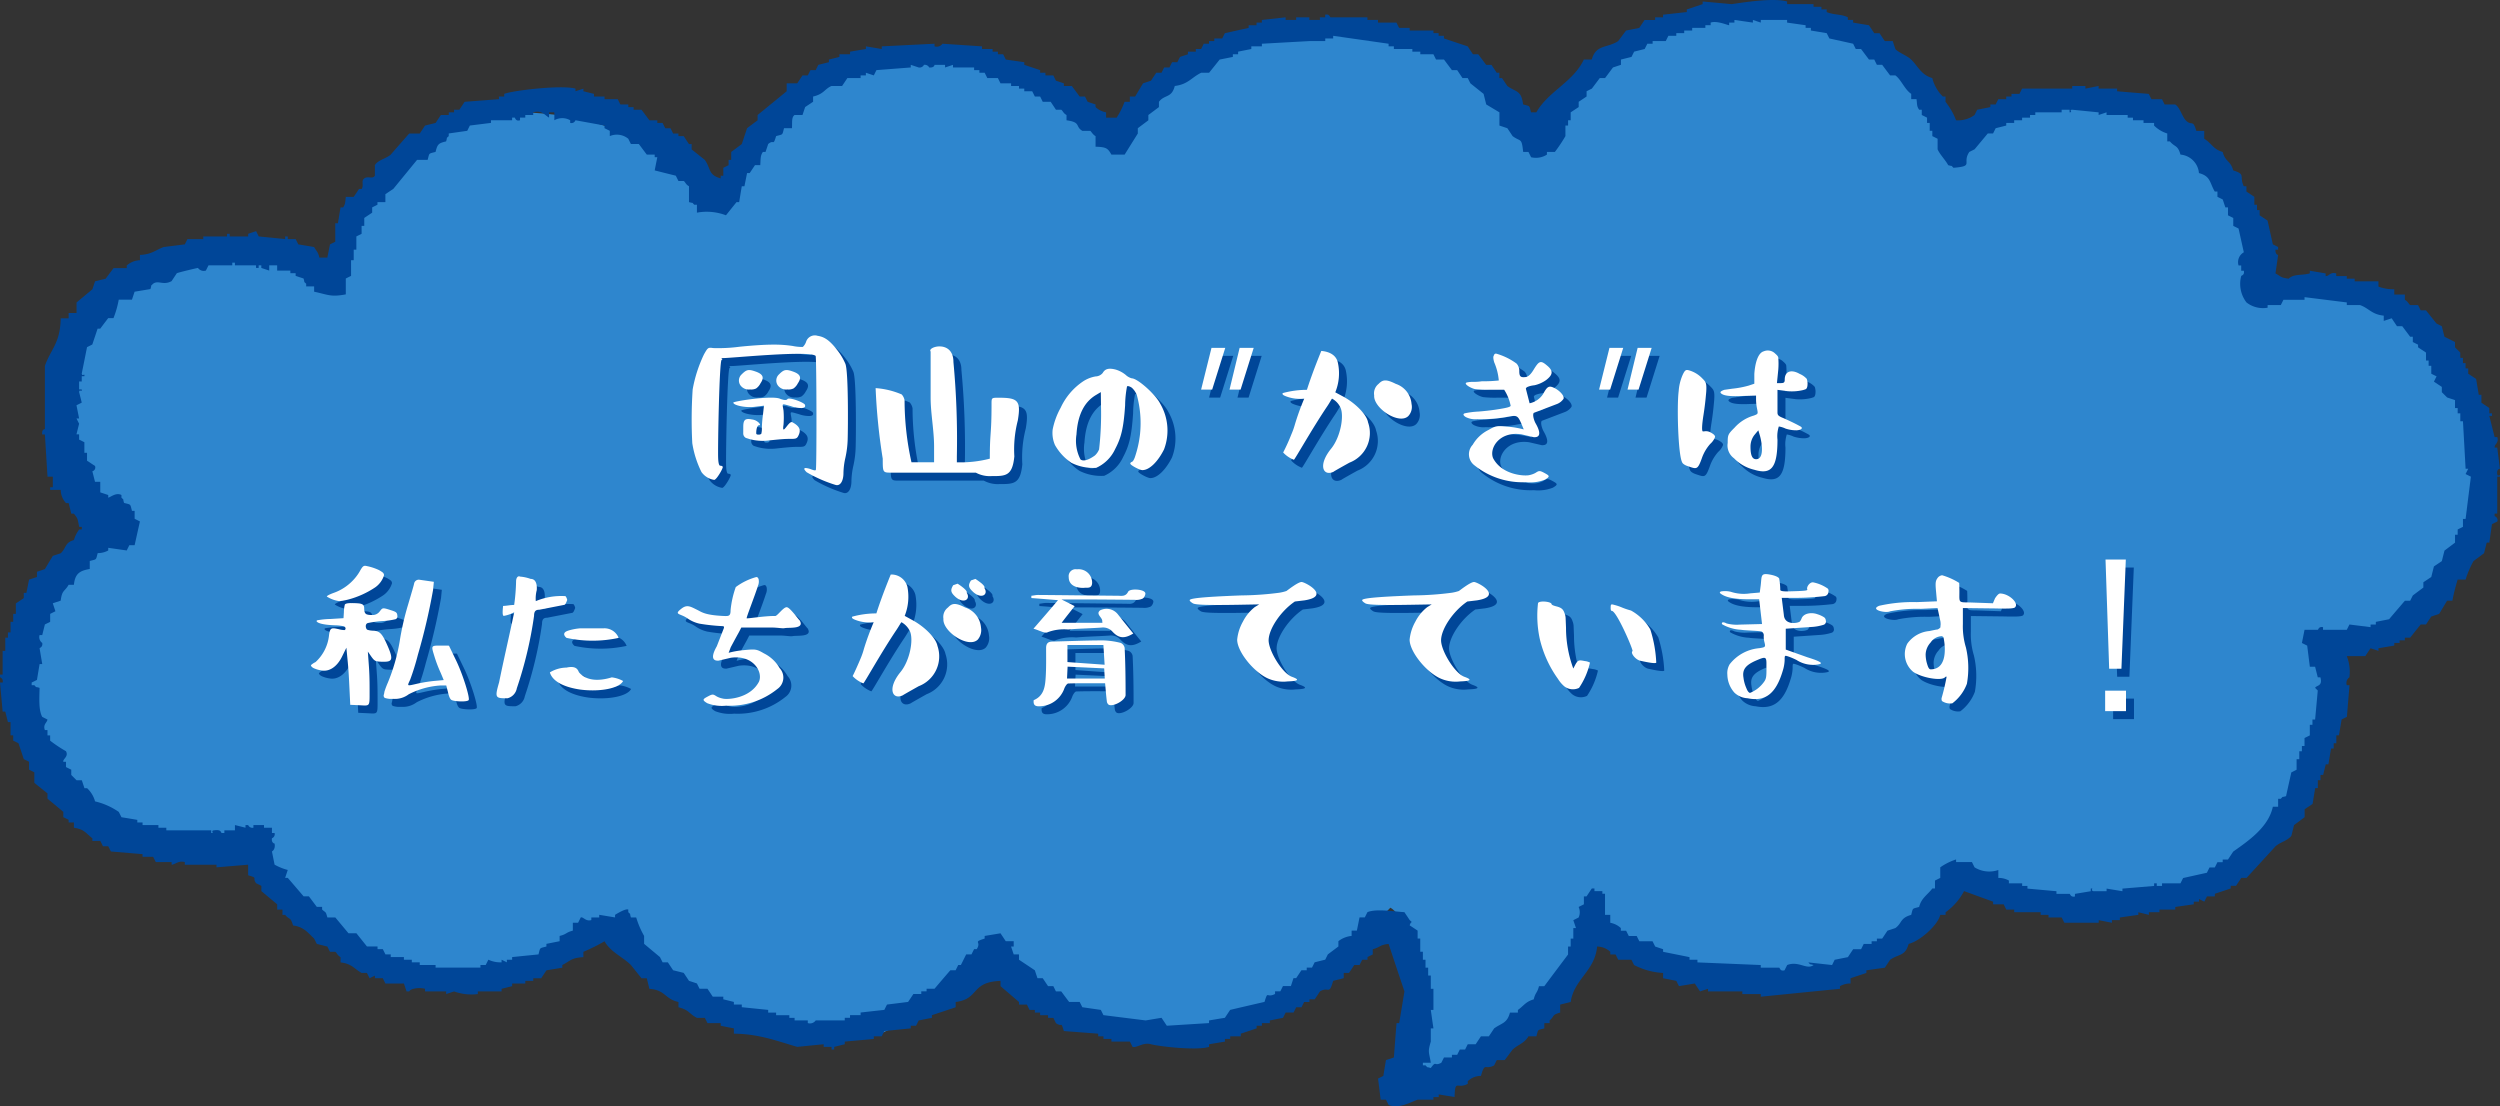
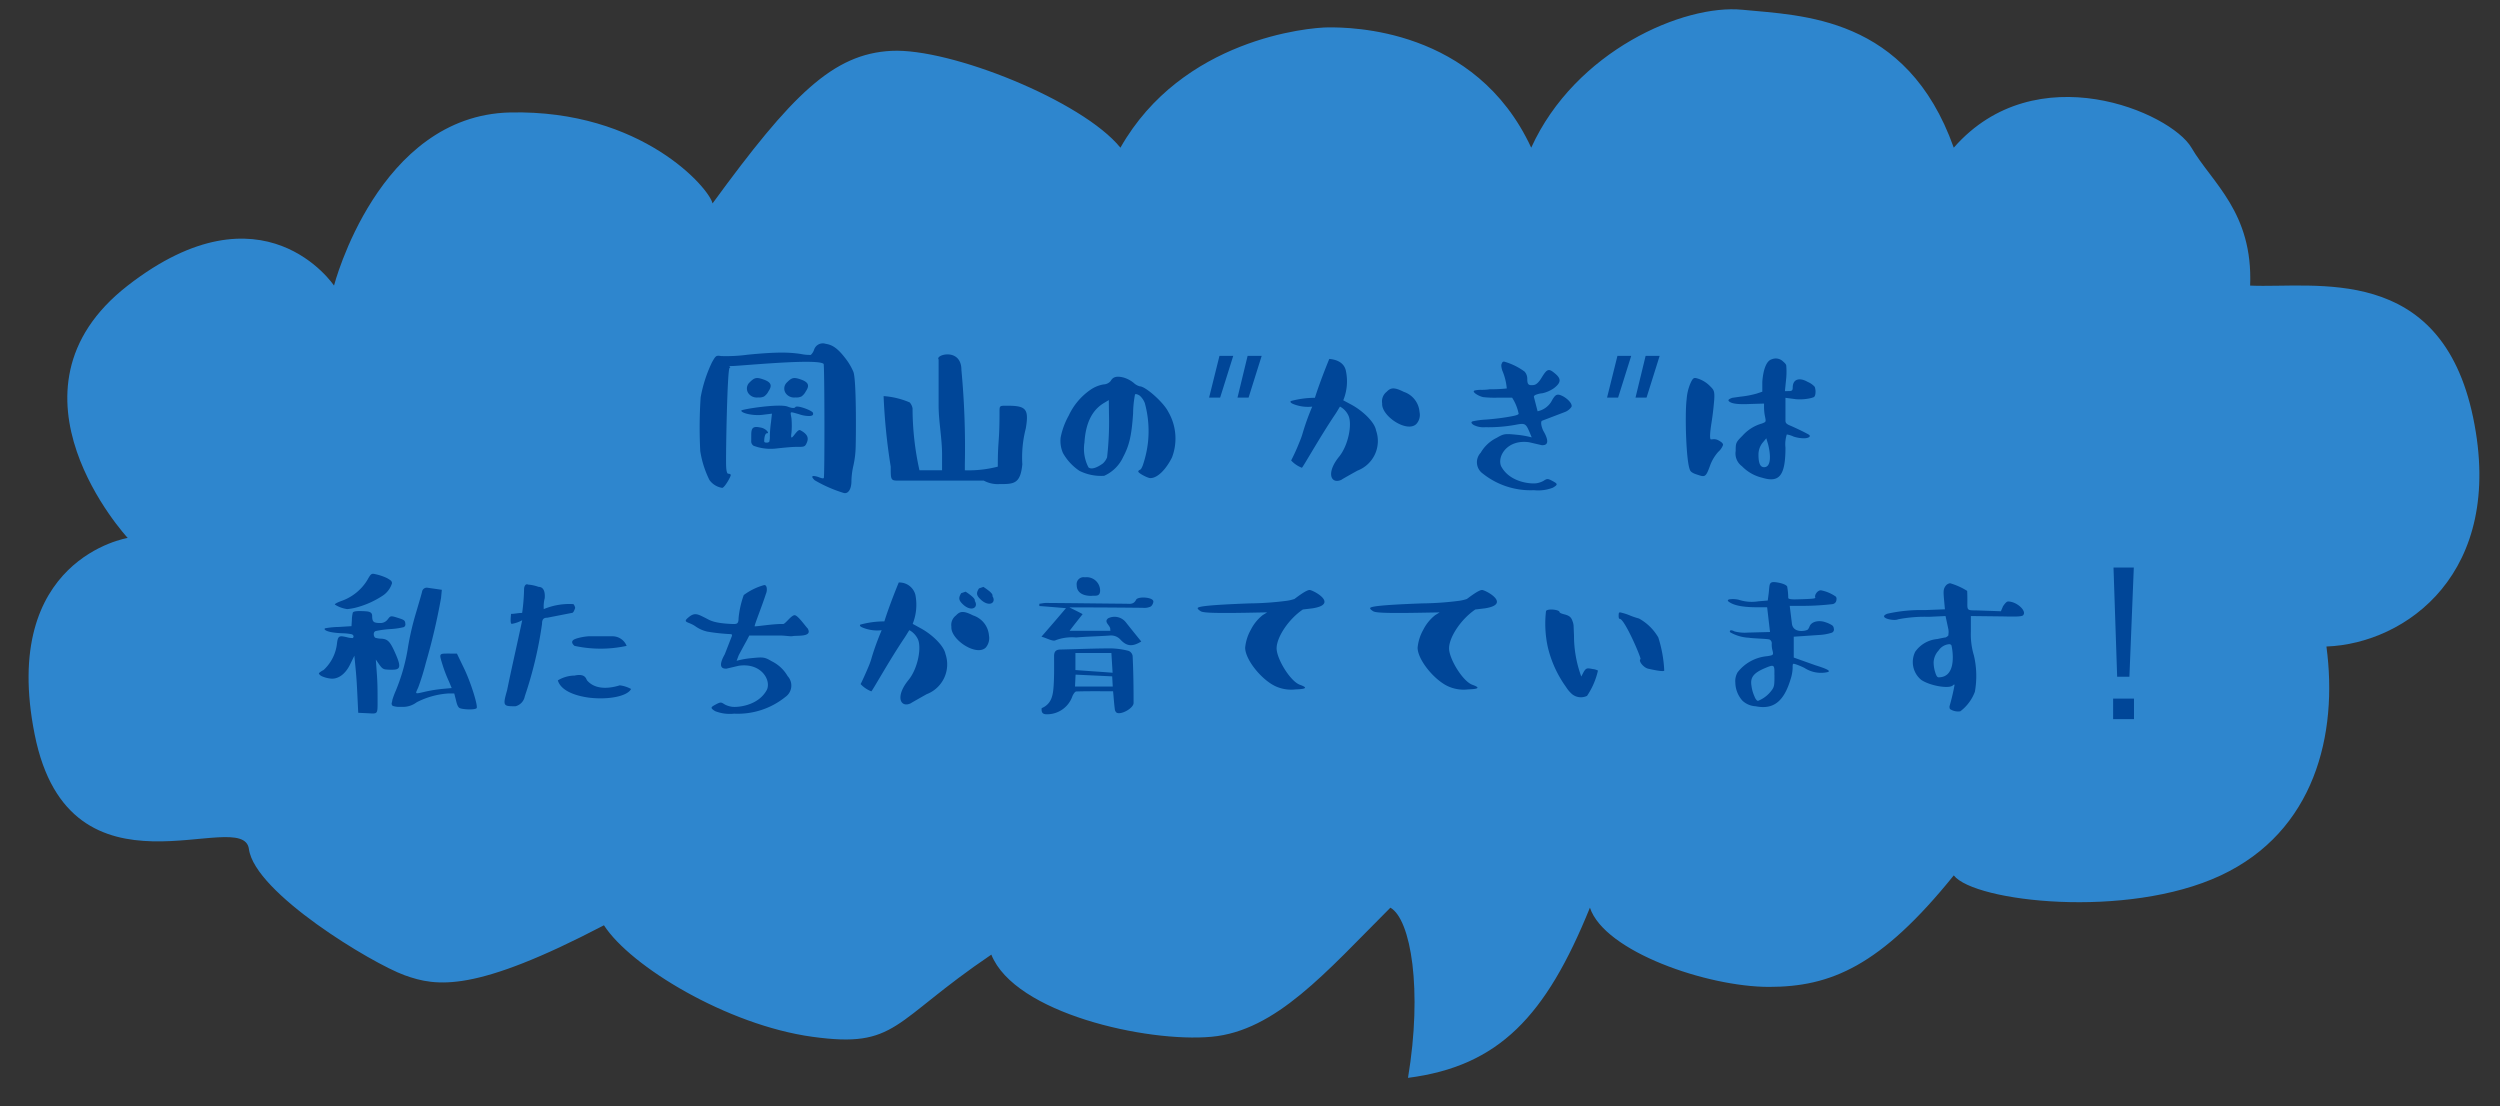
<svg xmlns="http://www.w3.org/2000/svg" width="313.134" height="138.56" viewBox="0 0 313.134 138.56">
  <rect x="0" y="0" width="313.134" height="138.56" fill="#333333" stroke="none" />
  <g transform="translate(-785 -1258.666)">
    <g transform="translate(-392 -34.334)">
      <path d="M15401.508,1414.221s-17.02-18.377,0-31.608,25.84,0,25.84,0,5.512-21.317,22.053-21.685,24.992,9.556,25.359,11.394c9.924-13.6,15.068-18.744,22.42-19.112s23.893,6.248,28.67,12.129c7.717-13.6,23.521-15.069,26.094-15.069s18.377,0,25.359,15.069c5.514-12.129,19.111-18.009,26.463-17.274s20.582.735,26.463,17.274c10.291-11.761,27.2-4.41,29.77,0s7.719,8.086,7.352,17.274c8.086.368,23.891-2.94,27.934,16.539s-8.453,28.3-18.377,28.668c1.471,11.026-1.471,23.155-13.232,28.668s-30.873,3.308-33.445,0c-9.187,11.394-15.436,13.966-23.154,13.966s-20.582-4.41-22.42-9.923c-5.514,13.6-11.393,19.847-22.787,21.317,1.838-11.026.367-19.847-2.205-21.317-8.086,8.086-14.332,15.436-22.42,16.172s-24.623-2.941-27.564-10.291c-12.5,8.453-11.764,11.761-22.42,10.291s-22.789-8.821-26.1-13.966c-16.172,8.453-20.949,7.718-24.992,6.248s-18.744-10.291-19.479-15.8-22.422,7.718-26.832-14.334S15401.508,1414.221,15401.508,1414.221Z" transform="translate(-14208.512 -53.842)" fill="#2e86ce" />
-       <path d="M648.428,298.093h-.66c-.11.22-.221.441-.332.661h-.661c-.219.331-.44.661-.662.993h-1.322v.992q-1.814,1.486-3.638,2.974v.662c-.442.331-.882.66-1.323.993q-.328.991-.661,1.983-.66.5-1.323.991v.994h-.329V310l-.663.331v.991h-.329v.332c-1.59-.449-1.2-1.206-1.985-2.314l-1.653-1.324v-.661h-.331c-.219-.329-.441-.66-.66-.992h-.662v-.33h-.664c-.109-.221-.22-.443-.327-.661h-.662c-.11-.222-.223-.443-.329-.662h-.664v-.331H627.6c-.328-.443-.66-.882-.991-1.323h-.991v-.332h-.662v-.33h-.994c-.11-.221-.22-.443-.33-.661h-1.653V301.4h-1.322v-.332c-.441-.108-.883-.219-1.325-.328v-.331l-.992.331v-.331c-1.748-.49-7.819.229-8.926.659v.332h-.661v.331c-1.432.111-2.866.218-4.3.33-.219.331-.439.661-.659.993h-.663v.329h-.662v.332h-.992c-.22.332-.437.662-.658.993-.443.109-.883.219-1.325.329-.219.333-.44.662-.659.994h-1.323q-1.161,1.318-2.315,2.645c-.544.49-1.625.678-1.985,1.322v1.322c-.3.461-.875,0-1.322.332s-.019.809-.333,1.324h-.329q-.332.495-.662.99h-.991c-.1.752-.047.854-.332,1.323h-.33c-.11.66-.22,1.323-.331,1.985h-.33v2.314c-.22.111-.443.221-.661.33q-.167.83-.332,1.656h-.993c-.2-.805-.347-.729-.658-1.323q-.993-.17-1.986-.333c-.109-.219-.219-.44-.33-.659H582.3v-.335h-.327v.335q-1.653-.167-3.307-.335c-.112-.219-.22-.439-.33-.661-.332.111-.663.222-.993.331v.33h-2.315v-.33h-.332v.33H571.72v.335h-1.983c-.113.219-.223.44-.332.659-.88.11-1.765.22-2.644.333-1.014.366-1.472.918-2.974.991v.661a2.6,2.6,0,0,0-1.655.661v.33h-1.654l-.991,1.324c-.442.108-.884.22-1.322.33-.112.329-.223.662-.334.993l-1.983,1.653v1.321h-.993v.664h-.992c-.059,3.141-1.233,3.84-1.981,5.95v7.935s-.436,0-.33.663h.33q.165,2.642.328,5.29h.664v1.322h-.331v.331h1.32a2.479,2.479,0,0,0,.662,1.653h.33c.111.444.221.88.332,1.324h.33c.543.7.427.572.66,1.653h.331v.329h-.331a3.966,3.966,0,0,0-.66,1.323c-1.17.33-.931.981-1.654,1.656-.327.107-.662.22-.99.329-.331.55-.664,1.1-.992,1.654-.33.11-.663.219-.993.331v.66c-.328.112-.662.22-.993.332-.109.552-.219,1.1-.331,1.653h-.33v.663c-.33.218-.662.44-.991.657V366.2h-.332v.994h-.332v1.322h-.328v.662h-.332v1.654h-.33v2.973h-.332v.332a.536.536,0,0,1,.332.66h-.332q.167,1.819.332,3.639h.33c.113.441.22.88.332,1.323h.328v1.654h.332v.66c.22.112.443.219.661.33.222.663.445,1.324.662,1.986.219.11.442.219.661.331v.987c.221.115.443.225.665.337v1.321c.547.44,1.1.881,1.648,1.322v.662q1,.823,1.984,1.652v.663c.223.108.444.216.662.33v.333h.662v.659c1.339.2,1.48.686,2.314,1.322v.329h.992c.112.225.222.443.331.667h.664c.108.219.22.437.328.657l3.967.332v.332h1.322l.336.66h1.982v.331c.427,0,.828-.552,1.653-.331v.331h3.967v.33q1.981-.165,3.968-.33v1.323c1.345.4.439.229.993.992.218.111.44.218.661.331v.66q.991.828,1.982,1.654v.66h.662v.662h.331c.591.691.667.211.993,1.325,1.374.192,1.845.907,2.645,1.649.11.222.219.444.329.663.441.11.885.22,1.323.331.11.221.221.443.332.659h.661c.2.135.258.442.661.667v.659c1.428.174,1.683.79,2.643,1.323h.663c.11.221.221.444.332.66.219-.11.439-.215.66-.329v.329h.993c.108.221.221.443.33.663h2.316c.11.331.219.663.331.99h.33c.191-.393,1.325-.52,1.981-.326v.326h2.648v.332c.328-.111.658-.22.99-.332a6.4,6.4,0,0,0,2.977.332v-.332h2.977v-.326c.44-.11.882-.223,1.323-.332V412.5h1.65v-.331h.993v-.332h.992c.222-.329.441-.66.66-.99.663-.113,1.323-.221,1.986-.33v-.333c1.079-.562,1.12-.9,2.643-.988v-.667a23.684,23.684,0,0,0,2.647-1.321c.786,1.378,2.227,1.911,3.305,2.976.441.55.884,1.1,1.324,1.653h.663c.109.443.218.881.328,1.326,2.035.148,1.892,1.265,3.639,1.649v.661c1.361.326,1.4.892,2.315,1.326h.991c.111.218.22.442.331.661h1.654v.331l1.653.328v.663c3.112.017,5.471.94,7.934,1.653,1.1-.111,2.206-.223,3.308-.33v.33h.991v.331h.33v-.331c.442-.111.885-.223,1.325-.33v-.331c1.211-.112,2.425-.218,3.638-.331v-.331h.992c.109-.22.22-.441.329-.66q1.651-.167,3.308-.333v-.328h.662c.108-.221.22-.443.33-.663.549-.111,1.1-.223,1.653-.329v-.334q1.49-.49,2.978-.992v-.661c3.013-.376,1.828-2.5,5.619-2.643v.662c.773.659,1.542,1.322,2.314,1.981v.33h.994q.163.332.328.666h.663v.331h.662v.326h.992v.334h.663c.109.218.218.442.325.661.844.6.578-.348.994.992,1.434.112,2.867.219,4.3.33v.33h.661v.331h.993v.331h2.315c.111.22.221.437.33.661.542.16,1.3-.606,2.317-.33,1.08.288,5.745.815,7.272.33v-.33l1.984-.331v-.331h.661v-.331h1.323v-.33c.662-.218,1.323-.441,1.984-.663v-.328h.662v-.331h.991v-.332c.552-.111,1.1-.223,1.653-.329.112-.222.221-.446.333-.661h.987c.115-.223.225-.441.334-.665h.66c.112-.218.224-.44.332-.661h.662v-.328h.661c.22-.332.442-.663.66-1,1.118-.659,1.119.546,1.655-1.321.441-.111.883-.219,1.319-.332v-.66h.663c.221-.33.441-.66.662-.993h.663c.106-.22.218-.44.33-.66h.661v-.329c.221-.113.44-.225.66-.333V408.2c.98-.25.814-.535,1.985-.662q.991,2.977,1.984,5.95c-.218,1.323-.44,2.649-.661,3.971h-.329q-.172,2.148-.333,4.3l-.993.33q-.165.993-.33,1.981c-.22.115-.439.222-.66.331.11.888.221,1.767.33,2.646h.66c.11.223.222.443.332.662,1.317.552,2.941-.446,3.64-.662H725.8v-.33h.662v-.33q.991.167,1.983.33c.08-2.337.308-.919,1.654-1.653v-.33a2.345,2.345,0,0,1,1.654-.664c.506-1.811.51-.689,1.654-1.319.11-.219.218-.439.329-.662h.993c.332-.441.659-.883.991-1.322.751-.674,1.43-.744,1.984-1.654h.992c.253-.9.081-.752.994-.993v-.659h.66v-.332c.691-.593.209-.668,1.323-.99v-1c.442-.109.881-.218,1.321-.33.414-2.869,3.02-3.852,3.309-6.942a2.45,2.45,0,0,1,1.65.659v.333h.663c.11.22.22.442.331.662H750.6c.11.22.219.44.33.66a8.871,8.871,0,0,0,3.635.993v.66c.553.113,1.1.221,1.655.332.112.218.22.439.331.662.66-.113,1.323-.223,1.985-.331.216.331.44.663.66.99.332-.109.661-.219.994-.326v.326h4.3v.332H766.8v.331q4.962-.5,9.921-.99v-.332a2.6,2.6,0,0,1,1.322-.331v-.663c.664-.215,1.324-.439,1.985-.66v-.33c.77-.113,1.544-.221,2.316-.33.22-.333.439-.663.661-.993,1.11-.762,1.884-.42,2.315-1.985,1.374-.33,3.636-2.3,3.967-3.638h.662v-.329a7.522,7.522,0,0,0,2.312-2.647q1.818.663,3.638,1.324v.33h1.324c.11.22.219.442.33.66h.992v.333h3.308v.329h.99v.33h1.652c.112.222.223.443.334.661h4.3v-.329c.552.111,1.1.219,1.655.329v-.329h.994v-.332c.767-.111,1.542-.219,2.312-.33v-.329c.44.107.882.218,1.322.329v-.329h1.322v-.333h1.986v-.329l2.316-.331v-.33h.659v-.331l.663.331c.108-.222.219-.442.33-.662h.991v-.331l1.985-.66v-.331h.661c.219-.331.442-.663.661-.993h.662q1.819-1.984,3.634-3.965c.525-.476,1.572-.726,1.986-1.324.11-.442.222-.884.329-1.325.443-.326.884-.66,1.323-.99v-.992c.332-.223.663-.441.993-.662q.167-.991.331-1.986h.332v-.992h.33v-.659h.331c.111-.441.22-.881.33-1.325h.332c.109-.659.221-1.321.328-1.981h.333v-.663h.331v-.99h.328q.167-.995.332-1.984c.221-.113.441-.222.662-.334q.163-1.983.331-3.966H840.2a.871.871,0,0,1,.331-.991,5.311,5.311,0,0,0-.331-2.646h2.313c.222-.331.44-.66.663-.99.33.109.66.215.991.33v-.33c.661-.113,1.326-.221,1.984-.333v-.33h.663v-.331h.66v-.33h.663q.658-.826,1.323-1.654h.661c.218-.33.437-.66.66-.993q.5-.163.991-.331.5-.825.993-1.653h.662a25.8,25.8,0,0,1,.66-2.643h.993a12.04,12.04,0,0,1,.993-2.318l1.322-.987c.111-.442.22-.883.332-1.326h.328c.111-.77.221-1.543.33-2.312.221-.111.444-.222.663-.326a.487.487,0,0,0-.329-.666v-.33h.329v-4.629h.332c.073-.464-.267.134-.332-.33-.093-.66.332-.664.332-.664q-.165-1.319-.332-2.645h-.329c-.071-.41.579-.561.329-1.323h-.329c-.222-.88-.443-1.764-.664-2.643h.33v-.33h-.33v-.663c-.328-.22-.66-.44-.991-.662v-.992h-.331c-.111-.66-.22-1.322-.331-1.985-.329-.219-.66-.44-.992-.659v-.662h-.33v-.661h-.33v-.662h-.332v-.661l-.662-.661v-.661c-.437-.221-.88-.443-1.321-.662-.11-.443-.221-.882-.332-1.323-.222-.112-.441-.22-.66-.331-.442-.55-.884-1.1-1.322-1.653h-.661c-.112-.219-.222-.44-.333-.661h-.99c-.105-.057-.315-.483-.663-.66V326.2h-1.323v-.663a5.219,5.219,0,0,1-1.984-.331v-.662h-2.976v-.33H840.2v-.33h-1.322v-.331c-.774-.216-.9.384-1.324.331v-.331c-.661-.112-1.323-.219-1.984-.332v.332c-1.066.286-1.988.03-2.647.661-1.067-.13-.964-.3-1.654-.661.113-.773.223-1.542.333-2.315,0,0-.369-.012-.333-.661h.333v-.33c-.22-.113-.441-.223-.661-.333q-.331-1.486-.661-2.974c-.332-.222-.663-.44-.993-.661v-.66h-.331v-.663h-.331v-.993c-.331-.22-.659-.441-.991-.66v-.663h-.332c-.607-1.285.3-1.486-1.323-1.984-.353-1.273-.986-1.038-1.319-2.315-1.192-.321-1.389-1.108-2.315-1.65V305.7h-.993c-.448-1.536-.539-.527-1.322-1.322-.44-.448-.755-1.672-1.323-1.985h-1.324l-.328-.661h-1.323c-.113-.219-.223-.44-.333-.663q-1.983-.161-3.965-.328v-.331h-2.318v-.331c-.55.11-1.1.219-1.653.331v-.331h-1.653v.331h-6.281c-.112.221-.22.44-.332.659h-.993v.332h-.66v.331h-.993c-.108.218-.216.44-.331.661h-.66v.33c-.551.112-1.1.221-1.651.332-.112.22-.22.441-.334.661a3.536,3.536,0,0,1-2.312.662,8.688,8.688,0,0,0-1.322-2.316V301.4h-.331a4.843,4.843,0,0,1-1.324-2.314c-1.381-.387-1.772-1.453-2.645-2.316-.469-.463-1.63-.9-1.983-1.321-.11-.332-.222-.662-.33-.993h-.993c-.221-.33-.443-.661-.662-.992h-.66c-.224-.331-.441-.661-.662-.993l-1.984-.33v-.331h-.661v-.331c-.832-.424-1.75-.274-2.649-.66v-.331H774.4v-.331h-.992v-.331H770.1v-.33c-1.773-.5-5.611.142-6.941.33l-3.638-.33v.33l-1.985.662v.331c-.992.109-1.983.219-2.978.33v.33h-.988v.331h-1.324c-.219.331-.443.661-.661.993-.551.111-1.1.22-1.654.33q-.493.661-.992,1.323c-1.354.9-2.778.387-3.308,2.314h-.991c-1.338,2.829-4.44,3.957-5.952,6.612h-.661c-.251-.9-.076-.752-.992-.991-.24-1.834-.865-1.493-1.981-2.314-.223-.33-.442-.662-.664-.992h-.33v-.662h-.331l-.66-.993h-.662q-.5-.66-.993-1.322h-.661c-.22-.33-.443-.66-.661-.992l-2.976-.991v-.331h-.661v-.331H725.8v-.331h-2.976v-.33H721.5c-.11-.221-.221-.441-.329-.662h-2.316v-.331h-1.323v-.331H712.9c-.076-.016-.1-.451-.656-.33v.33h-.664v.331H710.26v-.331h-1.654v.331h-1.322v-.331l-2.977.331v.331h-.662v.33h-.991v.332l-2.977.661c-.108.221-.22.44-.33.662h-.992v.33h-.662v.331h-.662l-.328.662h-.664v.33h-.991v.33l-.991.331c-.112.222-.223.441-.331.661h-.662c-.111.22-.221.442-.33.661h-.662c-.111.22-.221.442-.331.662h-.662q-.328.5-.658.992c-.332.111-.664.221-.993.332-.331.549-.662,1.1-.992,1.652h-.662v.661h-.66a9.771,9.771,0,0,1-.994,1.986H684.8v-.664a2.646,2.646,0,0,1-1.323-.661v-.33c-.33-.108-.66-.221-.99-.331-.111-.219-.222-.441-.332-.661h-.664l-.99-1.322h-.992v-.33l-.994-.332c-.108-.22-.216-.441-.325-.661H677.2v-.331h-.661v-.33c-.66-.222-1.325-.441-1.985-.663v-.33l-2.316-.331c-.109-.22-.218-.44-.33-.661h-.661v-.33h-.662v-.33h-1.324v-.332q-2.477-.165-4.956-.33a.882.882,0,0,1-.992.33v-.33q-3.309.167-6.613.33v.332c-.663-.112-1.323-.221-1.985-.332v.332l-1.984.33v.33H651.4v.331c-.44.11-.881.222-1.321.33v.331l-1.323.33C648.65,297.652,648.536,297.871,648.428,298.093Zm1.984,1.984h1.323c.221-.33.442-.662.66-.992h1.657v-.331h.66v-.331c.33.111.662.222.993.331.109-.22.22-.441.329-.661q2.151-.168,4.3-.332v-.331q.5.168.992.331a.614.614,0,0,0,.662-.331.637.637,0,0,1,.658.331c.662.053.664-.331.664-.331h1.32v.331c.332-.109.662-.219.994-.331v.331h2.645v.332h.66v.33h.662c.111.222.221.441.33.662h1.323c.112.221.219.441.331.662H672.9v.33h.991v.331h.662v.331h.992c.112.218.22.44.331.66h.662c.11.22.221.442.328.661h.993c.221.331.443.661.66.993h.664c.2.14.255.44.66.661v.662c1.867.251,1.045.774,1.985,1.322h.993c.093.053.323.484.66.662v1.323c1.308.046,1.519.162,1.985.992h1.655q.826-1.325,1.651-2.645v-.661c.44-.333.881-.662,1.321-.993v-.662c.443-.332.884-.661,1.325-.993v-.661c.713-.947,1.59-.425,1.985-1.983,1.673-.2,2.125-1.095,3.307-1.654h.99c.441-.552.884-1.1,1.324-1.654.552-.108,1.1-.22,1.653-.33v-.331h.66v-.33c.55-.11,1.1-.221,1.654-.33v-.332h1.323v-.33q2.975-.167,5.952-.331h1.985v-.33h.991v-.331l6.943.992v.33h.661v.332h2.315v.33h.994v.33H725.8q.163.332.33.661h.993c.329.442.661.883.992,1.324h.661c.218.33.443.661.661.992h.662c.111.221.218.441.332.662.549.44,1.1.882,1.651,1.319.11.444.22.881.331,1.324l1.653.991v1.654l.994.333.659.991c1.035.77,1.119.119,1.323,1.983h.661c.112.219.223.442.331.662a2.554,2.554,0,0,0,1.984-.33v-.332h.992a19.144,19.144,0,0,0,1.323-1.983v-1.324h.332v-.66h.328v-.994c.331-.219.664-.44,1-.661v-.661c.332-.219.66-.441.991-.661v-.66l.66-.331q.5-.661.993-1.323h.663c.328-.44.659-.882.988-1.324.332-.109.663-.219,1-.331v-.661c.438-.108.882-.22,1.322-.33.11-.22.219-.441.33-.661.439-.11.88-.221,1.323-.33.108-.221.221-.442.331-.662h.661v-.331H754.9c.108-.221.219-.441.33-.661h.991v-.331h.991v-.331h1v-.33h1.65v-.332h.662v-.33c.8-.278,2.161.345,2.316.33v-.33h.661v-.331l2.314.331v-.331l.99.331v-.331H770.1v.331q1.16.165,2.317.33v.332h.659v.33l1.983.331c.113.221.222.44.332.662.992.219,1.987.439,2.978.661q.163.33.332.662h.659c.333.44.661.881.993,1.321h.662c.11.221.219.442.329.661h.663q.495.661.991,1.324h.662c.731.529,1.164,1.771,1.983,2.312v.663h.663c.1.742.023.869.329,1.323h.331v.661c.219.11.442.219.661.332v.661h.333v.991h.328v.662c.221.11.442.219.662.332v1.321c.265.632.991,1.351,1.324,1.984.66.2.284-.046.661.331,2.656-.222,1.031-.551,1.983-1.985.221-.11.441-.219.66-.33q.828-.991,1.654-1.983h.662c.111-.221.221-.443.33-.661l1.324-.333v-.329h.992v-.331h.993v-.33h.992v-.332h.66v-.332h3.3v-.329h.993v.329c.47-.008-.137-.311.332-.329l3.306.329v.332c.332-.11.663-.22.992-.332v.332h2.647v.332h.663v.33h1.321v.331h1.323v.329a4,4,0,0,0,1.654.994v.993h.331c.64.76.976.421,1.322,1.652a2.532,2.532,0,0,1,2.314,2.314c1.479.4,1.318,1.171,1.984,2.316H824v.66c.221.111.442.22.663.33.111.335.219.663.33.993h.33v.993l.66.33v.994c.223.109.443.218.662.328q.328,1.486.661,2.977a1.42,1.42,0,0,0-.661,1.653h.331v.661h.33c.125.554-.315.588-.33.663a3.828,3.828,0,0,0,.662,3.305,3.356,3.356,0,0,0,2.646.662v-.331h1.651c.111-.221.222-.442.33-.66h2.645v-.332l5.293.661v.331h1.656c1.105.387,1.468,1.176,2.972,1.324v.659c.33-.109.665-.219.993-.329l.663.991h.66c.33.441.661.88.993,1.323h.331v.662c.218.11.436.218.658.329v.332c.333.222.663.442.994.661v.992h.328v.661h.332v.993l.662.33-.33.659c.33.225.659.443.99.664v.662l.662.659c.331.112.662.222.991.334v.99h.331v.663h.331v.991h.332q.167,2.974.33,5.95h.33c-.111.222-.221.441-.33.664.219.108.441.22.662.33q-.332,2.644-.662,5.289h-.33v.993c-.222.109-.442.22-.663.329v.661h-.331v.992c-.437.332-.88.662-1.321.994-.11.439-.221.882-.332,1.319l-.99.664c-.112.441-.223.883-.332,1.322-.332.22-.66.441-.991.662v.662c-.442.33-.885.661-1.322.992-.112.221-.22.436-.331.66h-.663c-.66.772-1.323,1.542-1.98,2.317-.554.111-1.106.219-1.657.33v.33h-.66v.332c-.884-.11-1.765-.223-2.646-.332-.11.222-.222.443-.331.661h-2.976v-.329c-.572-.1-.555.3-.661.329H834.91c-.109.551-.219,1.1-.329,1.654.22.11.442.219.661.33.112.882.222,1.766.331,2.646h.661c.11.443.222.881.332,1.323h.33c.307,1.16-.485.964-.662,1.321l.332.331q-.165,1.819-.332,3.64H835.9v.659h-.33v1.325c-.219.108-.44.22-.663.328v1h-.329v.659h-.328v.994h-.336v1.318c-.218.115-.437.225-.66.337q-.332,1.481-.661,2.973c-.66.2-.284-.045-.662.331h-.33v.991h-.661c-.545,2.58-3.088,4.293-4.962,5.62-.218.332-.441.664-.66,1h-.66v.329H824c-.108.222-.219.442-.331.661h-.661q-.163.33-.33.663-1.49.328-2.977.66c-.111.22-.22.443-.33.662H817.06v.331H816.4v-.331h-.33v.331l-3.969.331v.329c-.659-.11-1.322-.22-1.985-.329v.329h-1.651c-.449-.132.128-.421-.333-.329v.329l-1.981.331v.331c-.558.111-.579-.31-.663-.331h-1.652v-.331l-3.636-.329v-.331h-.661v-.331H797.88V399.6a2.666,2.666,0,0,0-1.324-.33v-.99a3.491,3.491,0,0,1-2.977-.333q-.165-.328-.328-.661h-1.985v-.329a7.365,7.365,0,0,0-1.984.99v1.323l-.66.33v.994h-.333c-.6.8-1.382,1.2-1.653,2.314-.9.253-.752.076-.992.991-1.433.409-1.126,1.037-1.983,1.653-.33.112-.663.222-.993.33-.221.332-.44.663-.66.992h-.663v.332h-.66v.331H779.7c-.113.22-.223.442-.333.662h-.991c-.222.328-.442.661-.661.994q-.828.163-1.657.329c-.105.22-.218.44-.326.66l-2.978-.33c.376.369,0,.141.662.33-.858.657-1.845-.565-3.308,0-.11.22-.219.442-.331.663-.554.156-.587-.316-.661-.33H766.8v-.333l-7.932-.33v-.33h-.992v-.329c-1.1-.225-2.206-.444-3.309-.667V408.2l-.988-.331c-.114-.221-.224-.442-.332-.662H751.59c-.111-.22-.223-.439-.33-.661h-.992c-.11-.221-.22-.44-.332-.663h-.66v-.33a2.624,2.624,0,0,0-1.326-.662V403.9h-.657v-2.645h-.333v-.331h-.991v-.329h-.332l-.66.991h-.331v.992c-.222.111-.441.22-.66.331a1.594,1.594,0,0,1,0,1.321q-.331.167-.664.332c.111.329.222.663.333.991h-.333v1.322h-.331v.994h-.328v.992q-1.49,1.983-2.976,3.969h-.665c-.226.9-.444.748-.659,1.654-1.021.288-1.236.8-1.984,1.323v.331h-.994c-.355,1.356-1,1.282-1.98,1.98-.22.333-.443.663-.663.993h-.991c-.221.331-.443.662-.662.993H730.1c-.112.219-.22.441-.332.661h-.661c-.112.219-.221.439-.33.663h-.661v.329h-.992c-.111.22-.219.441-.331.661-.922.512-.6-.336-1.322.662-.662-.2-.287.046-.662-.331h-.33v-.331h.992c-.22-1.366-.407-1.287,0-2.645v-1.655h.33q-.168-1.156-.33-2.311h.33V413.16h-.33V411.5h-.33v-.991h-.332v-.993h-.33v-1h-.33v-1.653h-.33v-.992c-.332-.218-.664-.441-.994-.657.168-.639.479-.208,0-.663q-.332-.5-.662-.991c-1.056-.047-3.517-.477-4.628,0-.11.218-.221.44-.331.659h-.66l-.333,1.653h-.658v.663a3.209,3.209,0,0,0-1.656.661v.662c-.439.331-.881.659-1.322.992l-.329.662c-.443.108-.882.22-1.324.33q-.163.33-.332.663h-.66v.33h-.663c-.219.33-.44.661-.66.99h-.334c-.109.332-.215.663-.327.994h-.993c-.108.222-.219.44-.33.659h-.66v.332c-1.123.561-.849-.52-1.323.991q-2.149.495-4.3,1c-.219.331-.439.657-.661.992-.66.105-1.322.218-1.984.329v.332q-2.648.165-5.289.331l-.662-.992c-.662.105-1.32.218-1.985.329-1.762-.223-3.528-.441-5.29-.663-.109-.22-.221-.437-.328-.657-.774-.11-1.544-.222-2.317-.335-.11-.218-.221-.44-.333-.661h-1.321q-.5-.658-.991-1.323h-.664c-.108-.219-.216-.436-.325-.659h-.663l-.664-.994h-.66c-.111-.329-.219-.66-.33-.99q-.995-.665-1.985-1.323v-.662h-.661l-.33-.992h.33V407.2h-.993c-.218-.332-.439-.661-.66-.992-.661.11-1.322.223-1.984.331v.329c-1.576.5-.338.3-.992,1.325h-.33c-.112.22-.221.441-.331.661h-.662c-.219.44-.442.882-.661,1.322h-.331c-.111.22-.218.442-.329.663h-.663q-.993,1.149-1.982,2.316h-.992v.326h-.664v.332h-.99c-.22.331-.441.663-.663.991-.88.112-1.763.221-2.642.33q-.168.332-.333.666c-.992.108-1.984.22-2.973.331v.326h-1.324v.334h-.661v.329h-3.639a.868.868,0,0,1-.992.332v-.332h-1.653V416.8h-.659v-.334h-1.655v-.326h-.993V415.8q-1.651-.165-3.307-.335v-.331h-.991v-.33c-.441-.108-.882-.22-1.324-.328v-.332h-1.322c-.22-.331-.441-.663-.661-.99h-.991l-.331-.663c-.332-.113-.662-.22-.993-.331-.219-.332-.441-.661-.66-.992q-.663-.168-1.326-.33c-.22-.33-.439-.663-.662-.993h-.656l-.333-.659c-.659-.553-1.323-1.1-1.983-1.656v-.992a11.013,11.013,0,0,1-.992-2.316h-.663c-.2-.659.046-.28-.329-.659v-.333c-.367-.137-1.413.523-1.655.662v.33c-.661-.111-1.322-.219-1.984-.33v.33h-.99v.332c-.722.2-.99-.436-1.325-.332l-.33.661h-.661v.992c-.9.23-.749.45-1.655.663v.661c-.549.112-1.1.22-1.654.331v.331c-.9.251-.752.079-.993.992q-1.649.163-3.3.333v.329h-.663v.33c-.22-.11-.441-.222-.66-.33v.33a3.568,3.568,0,0,1-1.654-.33l-.332.66h-.66v.333h-5.62v-.333h-1.984v-.33h-.993v-.33h-.991v-.329H595.2v-.333h-.662c-.109-.22-.222-.441-.33-.661h-.663v-.331h-1.322q-.66-.825-1.322-1.654h-.991l-1.655-1.985h-.993c-.228-.821-.172-.536-.659-.992v-.329h-.664c-.329-.441-.663-.883-.991-1.323h-.662c-.662-.772-1.321-1.542-1.986-2.315h-.327c.11-.33.22-.66.327-.99a6.81,6.81,0,0,1-1.65-.663c-.11-.552-.221-1.1-.33-1.655,0,0,.471-.216.33-.988,0,0-.422-.049-.33-.664a.548.548,0,0,0,.33-.657h-.33v-.664h-.994v-.332H578v.332a.587.587,0,0,1-.661-.332h-.331v.332c-.442-.111-.882-.223-1.323-.332v.663h-1.323v.333h-.33c-.164-.083-.015-.473-.993-.333-.463.066.138.358-.328.333v-.333H567.09v-.331H566.1v-.332h-1.986v-.326h-.658V392q-.993-.17-1.985-.33c-.11-.223-.221-.442-.332-.663a8.726,8.726,0,0,0-2.972-1.321,3.58,3.58,0,0,0-1-1.656h-.332c-.108-.331-.218-.659-.33-.992h-.66l-.661-.659v-.665c-.221-.105-.44-.215-.662-.329v-.659h-.332c-.095-.355.7-.64.332-1.325a16.487,16.487,0,0,1-1.983-1.322v-.66h-.333v-.663h-.328c-.259-.721.262-.911.328-1.321-.218-.113-.44-.222-.657-.334-.468-.845-.359-2.34-.333-3.636-.657-.2-.284.049-.657-.33h-.334V374.8l.662-.329c.108-.663.22-1.323.33-1.983h.333q-.17-1-.333-1.984c.015-.067.421-.125.333-.663a.889.889,0,0,1-.333-.991h.333c.111-.441.218-.881.33-1.324.221-.111.439-.221.661-.33V366.2c.219-.111.441-.22.658-.328-.106-.329-.218-.66-.328-1l.99-.33c.176-1.39.47-1.073.992-1.984h.662c.139-1.4.721-1.764,1.985-1.983v-1c.9-.248.752-.072.992-.987a2.691,2.691,0,0,0,1.324-.332v-.332c.768.112,1.542.222,2.314.332.109-.22.22-.441.33-.662h.661c.221-.992.44-1.985.664-2.971l-.664-.336v-.991h-.33c-.251-.9-.079-.756-.994-.993-.2-.659.047-.285-.329-.659v-.332c-.653-.361-1.352.266-1.652.332v-.332c-.331-.112-.664-.219-1-.333v-1.319h-.657q-.168-.663-.334-1.324a.489.489,0,0,0,.334-.659c-.334-.225-.663-.443-1-.664v-.991h-.332v-1.321c-.218-.113-.436-.225-.661-.331v-.663h-.329c.11-.44.22-.884.329-1.323-.109-.219-.219-.44-.329-.665h.329q-.163-.821-.329-1.648l.66-.333q-.16-.66-.331-1.321c.058-.464.361.134.331-.331h-.331v-1h.331v-.659h.33c.08-.461-.269.131-.33-.33q.333-1.653.662-3.307.333-.161.661-.332.333-.991.663-1.981h.329c.331-.444.664-.884,1-1.323h.66a12,12,0,0,0,.66-2.314h1.655c.11-.332.22-.661.33-.994l1.984-.33c.2-.664-.045-.282.329-.664.664-.49,1.256.245,2.318-.329l.657-.991c.178-.1,2.589-.669,2.649-.663a.886.886,0,0,0,.992.331c.109-.219.219-.441.332-.661h2.973v-.329h.33v.329h2.647v.33h.33v-.33h.331v.33c.329.111.661.221.991.331v-.661h.992v.661h1.654v.332h.661v.331l.992.33c.2.659-.045.284.33.659v.333h.994v.661c1.718.362,2.073.7,3.967.333v-1.986c.22-.111.439-.221.66-.33V321.9h.331v-1.322h.332v-1.656c.221-.106.44-.219.658-.33V317.6h.333v-.994c.33-.221.662-.441.991-.66v-.663c.222-.11.441-.219.661-.33v-.329h.993v-.994c.329-.22.662-.442.991-.66q1.488-1.819,2.977-3.638h1.324c.251-.9.076-.752.992-.994.237-.954.353-1.093,1.323-1.319.2-.661-.049-.286.328-.663v-.33l2.317-.332c.109-.22.218-.441.33-.662l2.645-.329v-.331h2.647v-.33h.326c.056.009.119.51.664.33v-.33h.66v-.332h.993v-.332c1.082-.309,1.458.375,1.984.664v-.664h.662v.994a1.992,1.992,0,0,1,1.984,0v.331a.532.532,0,0,0,.66-.331l3.639.66v.333c.221.109.44.218.661.329v.662a2.255,2.255,0,0,1,2.316.332c.108.216.218.44.329.66h.993l.994,1.323h.992V309h.328c-.109.551-.221,1.1-.328,1.653q1.319.335,2.642.661c.11.219.22.443.332.662h.662c.2.134.252.443.66.661v1.987c.66.194.285-.046.661.329h.332v.993a6.737,6.737,0,0,1,3.638.33c.44-.55.88-1.1,1.323-1.652h.331c.108-.664.215-1.324.328-1.987h.331c.111-.551.22-1.1.33-1.653h.332c.221-.331.44-.661.66-.992h.662c.056-.832,0-1.176.33-1.654h.329q.172-.495.333-.991c.748-.638.59.353.993-.992.9-.253.752-.079.99-.991h.993c.055-.714-.088-1.337.331-1.655h.992c.111-.332.221-.661.331-.993.33-.219.662-.437.994-.661V301.4C649.458,301.094,649.531,300.452,650.411,300.077Z" transform="translate(630.742 1003.691)" fill="#004698" fill-rule="evenodd" />
    </g>
    <g transform="translate(775.966 1263.327)">
      <path d="M-56.063-2.04c-.288,0-.264.168.1.528a16.977,16.977,0,0,0,3.6,1.584c.576.192,1.008-.432,1.008-1.488a9.219,9.219,0,0,1,.24-1.9,12.1,12.1,0,0,0,.288-2.3c.048-1.56.1-8.544-.288-9.48a7.5,7.5,0,0,0-1.032-1.728c-1.032-1.344-1.7-1.656-2.448-1.776a1.15,1.15,0,0,0-1.44.744,1.562,1.562,0,0,1-.408.648,5.471,5.471,0,0,1-1.272-.12,15.486,15.486,0,0,0-2.448-.168c-.864,0-2.28.072-4.2.264a19.978,19.978,0,0,1-3.312.168c-.648-.1-.672-.048-1.152.792a17.123,17.123,0,0,0-1.416,4.392,57.179,57.179,0,0,0-.048,6.72,12.386,12.386,0,0,0,1.152,3.624,2.419,2.419,0,0,0,1.608.984c.312-.072,1.032-1.344,1.056-1.584.024-.1-.1-.192-.312-.192-.144,0-.24-.312-.264-1.008-.048-1.368.144-12.024.432-12.24.144-.072.12-.168-.1-.24h.288c.408.072,10.848-1.008,11.592-.264.12.12.144,14.112.024,14.28-.048.1-.264.048-.576-.072A2.539,2.539,0,0,0-56.063-2.04ZM-62.3-12a1.746,1.746,0,0,0,.552-.648c.48-.7.36-1.128-.576-1.464s-1.176-.264-1.8.36a1.043,1.043,0,0,0-.024,1.488,1.286,1.286,0,0,0,1.1.384A1.435,1.435,0,0,0-62.3-12Zm4.68,0a1.746,1.746,0,0,0,.552-.648c.48-.7.36-1.128-.576-1.464s-1.176-.264-1.8.36a1.043,1.043,0,0,0-.024,1.488,1.286,1.286,0,0,0,1.1.384A1.435,1.435,0,0,0-57.623-12Zm-6.288,5.664a.636.636,0,0,0,.336.528l.456.144a6.119,6.119,0,0,0,2.448.168c1.128-.12,1.9-.192,2.424-.192.96,0,1.08.024,1.32-.576s.024-1.056-.84-1.512c-.456-.24-1.344,1.92-1.1.312a10.78,10.78,0,0,0,0-1.776c-.144-.936-.312-.888.912-.552a3.893,3.893,0,0,0,1.392.24c.36-.048.456-.144.384-.408-.144-.312-2.04-1.008-2.208-.7-.1.144-.408.144-.96-.072-1.056-.408-5.808.336-5.808.5,0,.336,1.536.672,2.664.528l1.176-.144-.12,1.08a15.387,15.387,0,0,0-.144,1.7,2.389,2.389,0,0,1-.072.744.5.5,0,0,1-.36.1c-.144,0-.216-.024-.264-.1-.024-.144,0-1.056.36-1.08.144.024.144-.072,0-.264a1.481,1.481,0,0,0-.912-.456c-.912-.192-1.08.12-1.08.96Zm16.584-5.712a10.069,10.069,0,0,1,3.264.792,1.471,1.471,0,0,1,.36.744,35.893,35.893,0,0,0,.864,7.752h2.832V-4.728c0-2.04-.432-4.152-.432-6.12v-5.784c-.48-.6,2.856-1.536,2.856,1.32A104.006,104.006,0,0,1-37.151-3.5v.744a14.547,14.547,0,0,0,4.128-.456c0-3.456.216-2.88.216-6.84,0-.792,0-.792.888-.792,2.4,0,2.832.336,2.4,2.856A14.481,14.481,0,0,0-29.951-3.5c-.24,2.472-1.08,2.472-2.856,2.472a3.67,3.67,0,0,1-1.968-.432h-10.56c-1.1,0-1.1,0-1.1-1.752A74.857,74.857,0,0,1-47.327-12.048Zm32.088-1.224a1.8,1.8,0,0,1-.768-.432,3.623,3.623,0,0,0-1.272-.672c-.96-.24-1.344-.024-1.608.432a1.192,1.192,0,0,1-.888.432,4.1,4.1,0,0,0-1.608.648A8.027,8.027,0,0,0-24.143-9.6a9.293,9.293,0,0,0-1.008,2.736,3.79,3.79,0,0,0,.288,1.944A6.547,6.547,0,0,0-22.8-2.688a6.085,6.085,0,0,0,3.1.624,4.747,4.747,0,0,0,2.376-2.352c.72-1.368,1.056-2.52,1.248-5.472a13.307,13.307,0,0,1,.24-2.376c.1-.072.312-.024.6.168a2.442,2.442,0,0,1,.624.912,13.264,13.264,0,0,1,.408,4.848,13.5,13.5,0,0,1-.672,3c-.12.288-.216.48-.36.528-.12.048-.192.12-.192.216,0,.192,1.176.816,1.512.816.888,0,1.944-1.056,2.712-2.592a6.662,6.662,0,0,0-.48-5.736C-12.263-11.256-14.519-13.272-15.239-13.272Zm-4.608,9.648c-.648.48-1.44.84-1.824.5a5.054,5.054,0,0,1-.5-3.12c.144-2.352.912-4.032,2.448-4.944l.6-.36.024,1.752a39.169,39.169,0,0,1-.24,5.424A2.118,2.118,0,0,1-19.847-3.624ZM.028-17.086l-1.641,5.227H-3l1.266-5.227Zm-3.562,0-1.641,5.227H-6.558l1.3-5.227Zm13.59,15.5c-.072,0,1.968-1.128,1.968-1.128a3.971,3.971,0,0,0,2.328-5.04c-.168-1.032-1.68-2.472-3.12-3.24l-.984-.528a6.262,6.262,0,0,0,.336-3.648c-.168-.936-.96-1.44-2.088-1.536-1.008,2.472-1.56,4.1-1.8,4.872a11.523,11.523,0,0,0-3.024.408c-.1.144.024.264.408.408a4.915,4.915,0,0,0,2.28.288,30.547,30.547,0,0,0-1.2,3.336,9.327,9.327,0,0,1-.408,1.128A24.4,24.4,0,0,1,3.72-3.984a3.606,3.606,0,0,0,1.344.912c.1,0,2.28-3.888,4.176-6.7.336-.5.5-.84.6-.96A2.43,2.43,0,0,1,10.9-9.6c.48,1.056,0,3.672-1.152,5.112C8.016-2.376,8.736-.936,10.056-1.584Zm5.064-9.552c-.12,1.584,3.1,3.72,4.272,2.592a1.675,1.675,0,0,0,.408-1.512,2.891,2.891,0,0,0-1.968-2.52c-1.2-.6-1.632-.552-2.16,0A1.517,1.517,0,0,0,15.12-11.136ZM35.112-5.9c.216,0,1.3.1.192-1.8-.264-.552-.336-1.08-.192-1.248l2.952-1.128a1.8,1.8,0,0,0,.768-.624c.168-.408-.6-1.128-1.2-1.392-.624-.288-.84-.168-1.344.768a2.652,2.652,0,0,1-1.7,1.176l-.456-1.776c-.024-.1,0-.12.12-.24a2.805,2.805,0,0,1,.936-.24,4.068,4.068,0,0,0,1.464-.648c.864-.672.936-1.152.12-1.824-.816-.7-1.008-.576-1.7.552-.336.552-.648.84-.96.888-.624.072-.816-.024-.816-.744a1.353,1.353,0,0,0-.336-.936,7.975,7.975,0,0,0-2.544-1.248c-.168-.024-.264.072-.312.24-.1.144-.072.408.048.84a7.268,7.268,0,0,1,.576,2.28,18.447,18.447,0,0,1-2.136.1,6.222,6.222,0,0,1-1.056.072,3.712,3.712,0,0,0-.792.072c-.528.12.432.72,1.032.84a12.638,12.638,0,0,0,1.68.072h1.944a5.808,5.808,0,0,1,.816,2.016c-.072.168-.576.264-1.416.408-.864.144-1.728.24-2.616.312a10.67,10.67,0,0,0-1.7.216c-.264.072-.24.264.12.48a2.7,2.7,0,0,0,1.416.264,18.793,18.793,0,0,0,3.864-.312c1.128-.216,1.224-.144,1.68.888l.288.7a11.66,11.66,0,0,0-1.92-.336c-1.464-.144-1.584-.12-2.5.408a4.646,4.646,0,0,0-1.968,1.848,1.738,1.738,0,0,0,.264,2.616A9.579,9.579,0,0,0,34.128-.264,5.044,5.044,0,0,0,36.5-.576c.7-.408.576-.5-.048-.84s-.7-.288-1.152,0a2.752,2.752,0,0,1-.744.264c-.552.144-3.408.024-4.536-2.112-.528-1.224.768-3.408,3.528-3ZM49.875-17.086l-1.641,5.227H46.852l1.266-5.227Zm-3.562,0-1.641,5.227H43.289l1.3-5.227Zm19.254,4.414.168-1.68a9.506,9.506,0,0,0,0-1.512c-.024-.192-.216-.36-.408-.528a1.3,1.3,0,0,0-1.416-.264c-.7.192-1.08,1.416-1.176,2.832V-12.6l-.72.24a11.959,11.959,0,0,1-2.04.384l-1.008.144c-.456.168-.576.288-.384.456.36.312,1.272.384,2.736.312l1.632-.048v.48a6.075,6.075,0,0,0,.1,1.032c.168.816.168.768-.36.984A5.122,5.122,0,0,0,60.263-7.1c-.84.84-.864.912-.864,1.92a1.98,1.98,0,0,0,.792,1.92,5.188,5.188,0,0,0,2.544,1.44c2.112.648,2.9-.24,2.9-3.768a3.984,3.984,0,0,1,.168-1.656,3.052,3.052,0,0,1,.84.264,4.286,4.286,0,0,0,1.392.216c.408-.024.648-.144.648-.288,0-.1-.1-.168-.384-.312-.48-.264-1.344-.672-1.944-.936-.6-.24-.72-.36-.72-.7v-2.832l1.272.168a5.962,5.962,0,0,0,1.752-.1,2.574,2.574,0,0,0,.552-.168c.12-.12.192-.288.192-.72a2.044,2.044,0,0,0-.1-.552,2.425,2.425,0,0,0-.888-.624c-.936-.552-1.872-.432-1.872.72,0,.336-.1.432-.48.432ZM57.287-6.48a1.2,1.2,0,0,0-.72-.168,1.793,1.793,0,0,1-.264.024c-.168,0-.144-.744.072-2.112s.288-2.328.336-2.856c.072-1.128-.072-1.248-.5-1.68a3.681,3.681,0,0,0-1.68-1.008c-.36-.1-.5-.048-.816.672a6.167,6.167,0,0,0-.456,1.944c-.24,1.848-.072,7.944.432,8.9.048.168.336.384.816.528,1.008.336,1.128.432,1.656-1.032a5.323,5.323,0,0,1,1.056-1.8,2.136,2.136,0,0,0,.6-.864C57.815-6.12,57.671-6.264,57.287-6.48ZM62.255-4.7a2.381,2.381,0,0,1,.48-1.464l.5-.6.216.72c.288,1.08.5,2.9-.5,2.9C62.471-3.144,62.255-3.648,62.255-4.7ZM-109.08,11.032a3.775,3.775,0,0,0-.456-.288,6.513,6.513,0,0,0-1.416-.48c-.5-.12-.576-.1-1.008.672a5.806,5.806,0,0,1-.816,1.08,6.16,6.16,0,0,1-2.5,1.608q-.756.288-.792.432a3.862,3.862,0,0,0,1.56.576,6.948,6.948,0,0,0,1.1-.192,11.181,11.181,0,0,0,3.408-1.536,2.886,2.886,0,0,0,1.1-1.512A.456.456,0,0,0-109.08,11.032Zm7.344,9.168c-1.32,0-1.272-.024-.84,1.392a16.6,16.6,0,0,0,.792,2.064l.36.864-1.1.1a17.845,17.845,0,0,0-2.136.336c-1.464.336-1.344.36-.96-.5a31.223,31.223,0,0,0,.96-3.1,77.134,77.134,0,0,0,1.9-8.112l.1-1.032-1.848-.264a.6.6,0,0,0-.624.48c-.024.168-.288,1.056-.768,2.688a34.489,34.489,0,0,0-1.056,4.656,23.839,23.839,0,0,1-1.464,5.064,11.029,11.029,0,0,0-.432,1.152,2.3,2.3,0,0,1-.072.36.354.354,0,0,0,.12.408,2.868,2.868,0,0,0,.624.12h.5a2.845,2.845,0,0,0,1.872-.576,10.108,10.108,0,0,1,3.936-1.1h.768l.216.84c.12.552.264.888.456.984.384.192,1.968.264,2.136,0s-.672-3.048-1.536-4.872l-.936-1.944Zm-12.072-5.136a4.1,4.1,0,0,0-.12.96l-.048.744-1.608.1a10.521,10.521,0,0,0-1.7.168c-.072.048-.072.1-.048.144.168.24.936.432,2.256.48a5.617,5.617,0,0,1,1.1.12.33.33,0,0,1,.264.264c-.024.12-.048.192-.12.216a2.912,2.912,0,0,1-.768-.12c-.888-.192-1.08-.216-1.2.864a5.3,5.3,0,0,1-1.68,3.264,2.376,2.376,0,0,0-.576.384c0,.12.12.264.36.384a3.621,3.621,0,0,0,1.032.288c.888.144,1.872-.432,2.52-1.776l.528-1.08.144,1.488c.144,1.416.192,2.592.24,3.576l.1,2.088,1.056.048c1.44.072,1.368.24,1.368-1.7,0-.984,0-2.088-.1-3.36l-.12-1.656.432.624c.288.408.432.528.7.6a5.931,5.931,0,0,0,.912.048c.96,0,1.176-.264.48-1.872s-.984-1.968-1.824-2.016a2.576,2.576,0,0,1-.768-.12c-.192-.1-.336-.72.072-.84a12.173,12.173,0,0,1,1.776-.24,9.614,9.614,0,0,0,1.7-.24.372.372,0,0,0,.216-.432c-.024-.456-.192-.5-1.032-.768s-.84-.192-1.152.192a1.126,1.126,0,0,1-1.056.48,1.674,1.674,0,0,1-.576-.072c-.264-.1-.336-.36-.336-.768s-.192-.528-.576-.6a8.61,8.61,0,0,0-1.008-.048C-113.448,14.872-113.736,14.944-113.808,15.064Zm21.216.96a4.174,4.174,0,0,1-1.3.456c-.264,0-.1-1.08-.1-1.248.432,0,.864-.12,1.392-.12a24.469,24.469,0,0,0,.24-2.952c0-.432.216-.744.5-.6a5,5,0,0,1,1.32.288c.552,0,.84.48.768,1.416a4.119,4.119,0,0,0-.12,1.368,8.279,8.279,0,0,1,3.72-.624,1.068,1.068,0,0,1,.216.48c-.12.312-.216.624-.432.624l-3.072.6c-.432,0-.648.168-.648.768a49.963,49.963,0,0,1-2.16,9.072A1.572,1.572,0,0,1-93.432,26.8c-1.512,0-1.632,0-1.056-1.992C-93.888,21.856-93.24,19.1-92.592,16.024Zm6.768,2.3a7.055,7.055,0,0,1,1.536-.288h2.928a1.918,1.918,0,0,1,1.848,1.2,15.335,15.335,0,0,1-6.528,0S-86.832,18.64-85.824,18.328Zm-2.3,5.232a4.135,4.135,0,0,1,2.088-.6c1.416-.312,1.44.48,1.584.624.936,1.08,2.544,1.08,4.08.6a3.939,3.939,0,0,1,1.416.456c-.456.912-2.856,1.392-5.328,1.08C-86.448,25.408-87.816,24.64-88.128,23.56Zm23.976-5.616h3.768c.816,0,1.392.144,1.68.072.6-.1,2.544.144,1.848-.984-.1-.024-1.2-1.632-1.608-1.632-.432-.024-1.2,1.152-1.464,1.1-1.248-.024-3.36.336-3.552.288-.072-.072.96-2.64,1.416-4.08a1.354,1.354,0,0,0,.072-.84c-.072-.168-.144-.264-.312-.24a7.743,7.743,0,0,0-2.544,1.248,12.025,12.025,0,0,0-.648,2.88c0,.72-.192.768-.792.744-2.328-.1-2.784-.456-3.336-.744-1.008-.5-1.368-.744-2.16-.072-.816.672.048.5.912,1.128a4.187,4.187,0,0,0,1.488.648,24.384,24.384,0,0,0,2.928.312c.168.024.144.144.12.24l-.888,2.28c-1.08,1.9,0,1.8.216,1.8l1.536-.36c2.784-.408,4.08,1.776,3.528,3-1.128,2.136-3.984,2.256-4.512,2.112a2.641,2.641,0,0,1-.768-.264c-.456-.288-.5-.336-1.128,0s-.744.432-.072.84a5.043,5.043,0,0,0,2.376.312,9.488,9.488,0,0,0,6.408-2.088,1.74,1.74,0,0,0,.288-2.616,4.646,4.646,0,0,0-1.968-1.848c-.912-.528-1.032-.552-2.5-.408a11.216,11.216,0,0,0-1.92.336l.264-.7C-64.152,17.944-64.728,19.072-64.152,17.944ZM-43.9,26.416c-.048,0,1.968-1.128,1.968-1.128a4,4,0,0,0,2.352-5.04c-.192-1.032-1.7-2.472-3.144-3.24l-.96-.528a6.465,6.465,0,0,0,.336-3.648A2.062,2.062,0,0,0-45.432,11.3c-1.008,2.472-1.56,4.1-1.8,4.872a11.2,11.2,0,0,0-3.024.408c-.1.144.024.264.408.408a4.836,4.836,0,0,0,2.28.288,33.625,33.625,0,0,0-1.224,3.336,8.976,8.976,0,0,1-.384,1.128c-.336.816-.912,2.088-1.032,2.28a3.606,3.606,0,0,0,1.344.912c.1,0,2.256-3.888,4.152-6.7.336-.5.5-.84.624-.96A2.554,2.554,0,0,1-43.032,18.4c.48,1.056,0,3.672-1.176,5.112C-45.936,25.624-45.192,27.064-43.9,26.416Zm8.784-12.936c1.08.96,1.944.312,1.416-.48.072-.168-.1-.36-.336-.576a9.541,9.541,0,0,0-.792-.576l-.552.192C-35.76,12.64-35.712,12.928-35.112,13.48Zm-2.232.6c1.08.96,1.944.312,1.44-.48.048-.168-.12-.36-.36-.576a6.716,6.716,0,0,0-.792-.576l-.552.192C-37.968,13.24-37.944,13.528-37.344,14.08Zm-1.488,2.784c-.1,1.584,3.12,3.72,4.3,2.592a1.821,1.821,0,0,0,.408-1.512,2.881,2.881,0,0,0-1.992-2.52c-1.176-.6-1.632-.552-2.136,0A1.483,1.483,0,0,0-38.832,16.864Zm17.544-3.888c-1.2,0-1.848-.5-1.848-1.344a.873.873,0,0,1,1.032-.984,1.688,1.688,0,0,1,1.9,1.728C-20.256,13.144-20.9,12.9-21.288,12.976Zm-6.264,5.112c1.128-1.3,2.064-2.376,3.072-3.576-1.248-.1-2.3-.192-3.336-.264V13.96c.288-.024.552-.1.84-.1,3.36.024,6.72.072,10.08.1.48.024.912.072,1.2-.5.216-.432,1.944-.336,2.136.12.1.168-.12.648-.336.744a1.9,1.9,0,0,1-.984.144c-2.5-.024-4.992-.048-7.488-.048h-1.68c.624.312,1.08.528,1.656.84-.552.7-1.056,1.32-1.632,2.088h5.112a1.587,1.587,0,0,1-.024-.264c-.048-.456-.84-.84-.264-1.3a1.8,1.8,0,0,1,2.184.456c.648.816,1.3,1.632,1.968,2.448-1.1.672-1.8.624-2.592-.216a1.6,1.6,0,0,0-1.392-.528c-1.392.1-2.784.12-4.176.24a5.882,5.882,0,0,0-2.544.336C-26.112,18.736-26.832,18.28-27.552,18.088Zm.024,8.952c1.32-.552,1.44-1.752,1.512-2.952s.048-2.4.048-3.576c0-.576.24-.816.816-.816,2.112-.048,4.224-.144,6.336-.144a9.786,9.786,0,0,1,2.184.312.835.835,0,0,1,.5.624c.1,1.968.12,3.936.12,5.9,0,.648-1.536,1.512-2.112,1.224a.614.614,0,0,1-.24-.456c-.1-.768-.144-1.512-.216-2.232-1.536,0-3.072-.024-4.608.024-.168,0-.384.36-.48.576a3.36,3.36,0,0,1-3.072,2.28C-27.312,27.832-27.6,27.688-27.528,27.04Zm8.736-6.912H-23.3v2.136c1.56.12,3.072.216,4.656.336Zm.1,2.928c-1.56-.072-3.048-.144-4.584-.216l-.072,1.488h4.728Zm16.656-3.6c0,1.464,1.968,3.936,3.72,4.8a4.722,4.722,0,0,0,2.616.432c1.512-.048,1.392-.264.528-.576C3.6,23.68,1.848,20.776,1.9,19.48c.048-1.392,1.512-3.6,3.288-4.8l1.2-.144c3.384-.528.072-2.3-.36-2.3-.456,0-1.752,1.032-1.9,1.128a5.406,5.406,0,0,1-.888.216,38.383,38.383,0,0,1-4.728.336c-5.136.192-6.5.384-6.5.6,0,.1.12.216.384.384s1.272.264,5.568.192L.72,15.04l-.552.336A5.424,5.424,0,0,0-1.32,17.2,5.669,5.669,0,0,0-2.04,19.456Zm21.6,0c0,1.464,1.968,3.936,3.72,4.8a4.722,4.722,0,0,0,2.616.432c1.512-.048,1.392-.264.528-.576C25.2,23.68,23.448,20.776,23.5,19.48c.048-1.392,1.512-3.6,3.288-4.8l1.2-.144c3.384-.528.072-2.3-.36-2.3-.456,0-1.752,1.032-1.9,1.128a5.406,5.406,0,0,1-.888.216,38.383,38.383,0,0,1-4.728.336c-5.136.192-6.5.384-6.5.6,0,.1.12.216.384.384s1.272.264,5.568.192l2.76-.048-.552.336A5.424,5.424,0,0,0,20.28,17.2,5.669,5.669,0,0,0,19.56,19.456ZM39.1,16.816a1.751,1.751,0,0,0-.12-.624c-.168-.528-.384-.744-1.08-.912-.36-.1-.552-.168-.576-.312-.072-.264-1.464-.432-1.68-.1a13.716,13.716,0,0,0,.216,4.488,14.047,14.047,0,0,0,2.28,5.016,4.043,4.043,0,0,0,.768.912,1.754,1.754,0,0,0,1.872.216,9.311,9.311,0,0,0,1.368-3.168,1.7,1.7,0,0,0-.648-.192c-.72-.144-.84-.144-1.152.384l-.288.552a14.807,14.807,0,0,1-.912-5.112Zm5.784-.96c.6,0,2.736,4.968,2.592,5.04-.288.216.36,1.056.96,1.2,1.272.288,1.944.36,2.016.24a16.014,16.014,0,0,0-.744-4.152,6.324,6.324,0,0,0-2.424-2.376,9.078,9.078,0,0,1-1.08-.36,6.759,6.759,0,0,0-.984-.336c-.432-.12-.48-.12-.48.36C44.736,15.712,44.784,15.856,44.88,15.856Zm21.1-2.616a8.362,8.362,0,0,0-.12-1.344c.024-.192-.336-.408-.984-.552-1.392-.288-1.2.048-1.344,1.3l-.12.912-1.176.1a5.2,5.2,0,0,1-2.448-.192,3.121,3.121,0,0,0-1.224-.048c-.168.072-.192.12-.1.24.48.384,1.368.744,3.6.744h1.272l.36,3.1-2.76.072a5.031,5.031,0,0,1-1.68-.144c-.264-.144-.456-.168-.528-.12a.145.145,0,0,0,0,.24,5.254,5.254,0,0,0,2.328.672c.576.1,2.448.12,2.616.24a.541.541,0,0,1,.24.528,2.659,2.659,0,0,0,.1.84c.144.576.072.576-.672.7a5.279,5.279,0,0,0-3.7,2.016,2.165,2.165,0,0,0-.288,1.3,3.482,3.482,0,0,0,.888,2.256,2.6,2.6,0,0,0,1.656.7c2.232.456,3.552-.6,4.392-3.432a4.972,4.972,0,0,0,.24-1.32c0-.624,0-.624.408-.5a8.464,8.464,0,0,1,1.08.456,3.805,3.805,0,0,0,2.856.528c.144-.048.216-.072.192-.144-.024-.144-.6-.384-1.68-.72L66.672,20.7V18.088l3.168-.216a6.164,6.164,0,0,0,1.608-.288.43.43,0,0,0,.24-.528.542.542,0,0,0-.192-.384,3.253,3.253,0,0,0-.816-.384c-.816-.312-1.824-.12-2.04.552a1.384,1.384,0,0,1-.192.336c-.144.192-1.92.576-2.016-.816l-.264-2.136h1.8a32,32,0,0,0,3.552-.216.567.567,0,0,0,.5-.552.466.466,0,0,0-.072-.384A4.839,4.839,0,0,0,70.1,12.28c-.456-.048-.888.648-.72.912,0,.12-.312.168-2.28.216C66.408,13.432,66.048,13.384,65.976,13.24Zm-1.728,9.624c0,1.272,0,1.512-.408,2.016a3.908,3.908,0,0,1-1.656,1.248c-.144-.024-.312-.216-.456-.6a4.609,4.609,0,0,1-.36-1.3c-.168-1.008.24-1.56,1.536-2.136C64.248,21.52,64.272,21.544,64.248,22.864ZM85.728,11.68c-.288.384-.336.6-.24,1.656l.12,1.32-2.52.1a19.2,19.2,0,0,0-4.7.456c-1.272.5.84.96,1.344.7a17.442,17.442,0,0,1,3.864-.312l2.088-.1.36,1.68a2.328,2.328,0,0,1,.024.408,2.471,2.471,0,0,0-.024.312c0,.072-.264.264-.384.288-.1,0-.432.072-1.008.192a3.794,3.794,0,0,0-2.76,1.584,2.888,2.888,0,0,0,.744,3.528c1.08.744,3.48,1.152,3.96.7.12-.12.216-.144.216-.048a25.891,25.891,0,0,1-.624,2.64.669.669,0,0,0,.048.36,1.81,1.81,0,0,0,1.3.288,5.462,5.462,0,0,0,1.824-2.448,11.24,11.24,0,0,0-.12-4.536,9.17,9.17,0,0,1-.384-2.952V15.5l4.032.048c.96.024,1.584.024,1.92,0s.576-.072.624-.192c.408-.5-.792-1.656-1.9-1.68-.192,0-.384.216-.648.6l-.264.624-2.856-.1c-1.488-.024-1.344.072-1.344-1.32,0-.672-.024-1.032-.024-1.128a8.473,8.473,0,0,0-2.136-.96A.838.838,0,0,0,85.728,11.68Zm-.912,8.136a1.764,1.764,0,0,1,1.368-.792.346.346,0,0,1,.24.144c.072.216.84,4.008-1.608,4.008-.168,0-.288-.192-.408-.576a4.18,4.18,0,0,1-.216-1.3A2.315,2.315,0,0,1,84.816,19.816Zm24.45-10.39L108.715,23.1H107.18l-.457-13.676Zm.023,16.418V28.41h-2.613V25.844Z" transform="translate(167.035 57)" fill="#004698" />
-       <path d="M-56.063-2.04c-.288,0-.264.168.1.528a16.977,16.977,0,0,0,3.6,1.584c.576.192,1.008-.432,1.008-1.488a9.219,9.219,0,0,1,.24-1.9,12.1,12.1,0,0,0,.288-2.3c.048-1.56.1-8.544-.288-9.48a7.5,7.5,0,0,0-1.032-1.728c-1.032-1.344-1.7-1.656-2.448-1.776a1.15,1.15,0,0,0-1.44.744,1.562,1.562,0,0,1-.408.648,5.471,5.471,0,0,1-1.272-.12,15.486,15.486,0,0,0-2.448-.168c-.864,0-2.28.072-4.2.264a19.978,19.978,0,0,1-3.312.168c-.648-.1-.672-.048-1.152.792a17.123,17.123,0,0,0-1.416,4.392,57.179,57.179,0,0,0-.048,6.72,12.386,12.386,0,0,0,1.152,3.624,2.419,2.419,0,0,0,1.608.984c.312-.072,1.032-1.344,1.056-1.584.024-.1-.1-.192-.312-.192-.144,0-.24-.312-.264-1.008-.048-1.368.144-12.024.432-12.24.144-.072.12-.168-.1-.24h.288c.408.072,10.848-1.008,11.592-.264.12.12.144,14.112.024,14.28-.048.1-.264.048-.576-.072A2.539,2.539,0,0,0-56.063-2.04ZM-62.3-12a1.746,1.746,0,0,0,.552-.648c.48-.7.36-1.128-.576-1.464s-1.176-.264-1.8.36a1.043,1.043,0,0,0-.024,1.488,1.286,1.286,0,0,0,1.1.384A1.435,1.435,0,0,0-62.3-12Zm4.68,0a1.746,1.746,0,0,0,.552-.648c.48-.7.36-1.128-.576-1.464s-1.176-.264-1.8.36a1.043,1.043,0,0,0-.024,1.488,1.286,1.286,0,0,0,1.1.384A1.435,1.435,0,0,0-57.623-12Zm-6.288,5.664a.636.636,0,0,0,.336.528l.456.144a6.119,6.119,0,0,0,2.448.168c1.128-.12,1.9-.192,2.424-.192.96,0,1.08.024,1.32-.576s.024-1.056-.84-1.512c-.456-.24-1.344,1.92-1.1.312a10.78,10.78,0,0,0,0-1.776c-.144-.936-.312-.888.912-.552a3.893,3.893,0,0,0,1.392.24c.36-.048.456-.144.384-.408-.144-.312-2.04-1.008-2.208-.7-.1.144-.408.144-.96-.072-1.056-.408-5.808.336-5.808.5,0,.336,1.536.672,2.664.528l1.176-.144-.12,1.08a15.387,15.387,0,0,0-.144,1.7,2.389,2.389,0,0,1-.072.744.5.5,0,0,1-.36.1c-.144,0-.216-.024-.264-.1-.024-.144,0-1.056.36-1.08.144.024.144-.072,0-.264a1.481,1.481,0,0,0-.912-.456c-.912-.192-1.08.12-1.08.96Zm16.584-5.712a10.069,10.069,0,0,1,3.264.792,1.471,1.471,0,0,1,.36.744,35.893,35.893,0,0,0,.864,7.752h2.832V-4.728c0-2.04-.432-4.152-.432-6.12v-5.784c-.48-.6,2.856-1.536,2.856,1.32A104.006,104.006,0,0,1-37.151-3.5v.744a14.547,14.547,0,0,0,4.128-.456c0-3.456.216-2.88.216-6.84,0-.792,0-.792.888-.792,2.4,0,2.832.336,2.4,2.856A14.481,14.481,0,0,0-29.951-3.5c-.24,2.472-1.08,2.472-2.856,2.472a3.67,3.67,0,0,1-1.968-.432h-10.56c-1.1,0-1.1,0-1.1-1.752A74.857,74.857,0,0,1-47.327-12.048Zm32.088-1.224a1.8,1.8,0,0,1-.768-.432,3.623,3.623,0,0,0-1.272-.672c-.96-.24-1.344-.024-1.608.432a1.192,1.192,0,0,1-.888.432,4.1,4.1,0,0,0-1.608.648A8.027,8.027,0,0,0-24.143-9.6a9.293,9.293,0,0,0-1.008,2.736,3.79,3.79,0,0,0,.288,1.944A6.547,6.547,0,0,0-22.8-2.688a6.085,6.085,0,0,0,3.1.624,4.747,4.747,0,0,0,2.376-2.352c.72-1.368,1.056-2.52,1.248-5.472a13.307,13.307,0,0,1,.24-2.376c.1-.072.312-.024.6.168a2.442,2.442,0,0,1,.624.912,13.264,13.264,0,0,1,.408,4.848,13.5,13.5,0,0,1-.672,3c-.12.288-.216.48-.36.528-.12.048-.192.12-.192.216,0,.192,1.176.816,1.512.816.888,0,1.944-1.056,2.712-2.592a6.662,6.662,0,0,0-.48-5.736C-12.263-11.256-14.519-13.272-15.239-13.272Zm-4.608,9.648c-.648.48-1.44.84-1.824.5a5.054,5.054,0,0,1-.5-3.12c.144-2.352.912-4.032,2.448-4.944l.6-.36.024,1.752a39.169,39.169,0,0,1-.24,5.424A2.118,2.118,0,0,1-19.847-3.624ZM.028-17.086l-1.641,5.227H-3l1.266-5.227Zm-3.562,0-1.641,5.227H-6.558l1.3-5.227Zm13.59,15.5c-.072,0,1.968-1.128,1.968-1.128a3.971,3.971,0,0,0,2.328-5.04c-.168-1.032-1.68-2.472-3.12-3.24l-.984-.528a6.262,6.262,0,0,0,.336-3.648c-.168-.936-.96-1.44-2.088-1.536-1.008,2.472-1.56,4.1-1.8,4.872a11.523,11.523,0,0,0-3.024.408c-.1.144.024.264.408.408a4.915,4.915,0,0,0,2.28.288,30.547,30.547,0,0,0-1.2,3.336,9.327,9.327,0,0,1-.408,1.128A24.4,24.4,0,0,1,3.72-3.984a3.606,3.606,0,0,0,1.344.912c.1,0,2.28-3.888,4.176-6.7.336-.5.5-.84.6-.96A2.43,2.43,0,0,1,10.9-9.6c.48,1.056,0,3.672-1.152,5.112C8.016-2.376,8.736-.936,10.056-1.584Zm5.064-9.552c-.12,1.584,3.1,3.72,4.272,2.592a1.675,1.675,0,0,0,.408-1.512,2.891,2.891,0,0,0-1.968-2.52c-1.2-.6-1.632-.552-2.16,0A1.517,1.517,0,0,0,15.12-11.136ZM35.112-5.9c.216,0,1.3.1.192-1.8-.264-.552-.336-1.08-.192-1.248l2.952-1.128a1.8,1.8,0,0,0,.768-.624c.168-.408-.6-1.128-1.2-1.392-.624-.288-.84-.168-1.344.768a2.652,2.652,0,0,1-1.7,1.176l-.456-1.776c-.024-.1,0-.12.12-.24a2.805,2.805,0,0,1,.936-.24,4.068,4.068,0,0,0,1.464-.648c.864-.672.936-1.152.12-1.824-.816-.7-1.008-.576-1.7.552-.336.552-.648.84-.96.888-.624.072-.816-.024-.816-.744a1.353,1.353,0,0,0-.336-.936,7.975,7.975,0,0,0-2.544-1.248c-.168-.024-.264.072-.312.24-.1.144-.072.408.048.84a7.268,7.268,0,0,1,.576,2.28,18.447,18.447,0,0,1-2.136.1,6.222,6.222,0,0,1-1.056.072,3.712,3.712,0,0,0-.792.072c-.528.12.432.72,1.032.84a12.638,12.638,0,0,0,1.68.072h1.944a5.808,5.808,0,0,1,.816,2.016c-.072.168-.576.264-1.416.408-.864.144-1.728.24-2.616.312a10.67,10.67,0,0,0-1.7.216c-.264.072-.24.264.12.48a2.7,2.7,0,0,0,1.416.264,18.793,18.793,0,0,0,3.864-.312c1.128-.216,1.224-.144,1.68.888l.288.7a11.66,11.66,0,0,0-1.92-.336c-1.464-.144-1.584-.12-2.5.408a4.646,4.646,0,0,0-1.968,1.848,1.738,1.738,0,0,0,.264,2.616A9.579,9.579,0,0,0,34.128-.264,5.044,5.044,0,0,0,36.5-.576c.7-.408.576-.5-.048-.84s-.7-.288-1.152,0a2.752,2.752,0,0,1-.744.264c-.552.144-3.408.024-4.536-2.112-.528-1.224.768-3.408,3.528-3ZM49.875-17.086l-1.641,5.227H46.852l1.266-5.227Zm-3.562,0-1.641,5.227H43.289l1.3-5.227Zm19.254,4.414.168-1.68a9.506,9.506,0,0,0,0-1.512c-.024-.192-.216-.36-.408-.528a1.3,1.3,0,0,0-1.416-.264c-.7.192-1.08,1.416-1.176,2.832V-12.6l-.72.24a11.959,11.959,0,0,1-2.04.384l-1.008.144c-.456.168-.576.288-.384.456.36.312,1.272.384,2.736.312l1.632-.048v.48a6.075,6.075,0,0,0,.1,1.032c.168.816.168.768-.36.984A5.122,5.122,0,0,0,60.263-7.1c-.84.84-.864.912-.864,1.92a1.98,1.98,0,0,0,.792,1.92,5.188,5.188,0,0,0,2.544,1.44c2.112.648,2.9-.24,2.9-3.768a3.984,3.984,0,0,1,.168-1.656,3.052,3.052,0,0,1,.84.264,4.286,4.286,0,0,0,1.392.216c.408-.024.648-.144.648-.288,0-.1-.1-.168-.384-.312-.48-.264-1.344-.672-1.944-.936-.6-.24-.72-.36-.72-.7v-2.832l1.272.168a5.962,5.962,0,0,0,1.752-.1,2.574,2.574,0,0,0,.552-.168c.12-.12.192-.288.192-.72a2.044,2.044,0,0,0-.1-.552,2.425,2.425,0,0,0-.888-.624c-.936-.552-1.872-.432-1.872.72,0,.336-.1.432-.48.432ZM57.287-6.48a1.2,1.2,0,0,0-.72-.168,1.793,1.793,0,0,1-.264.024c-.168,0-.144-.744.072-2.112s.288-2.328.336-2.856c.072-1.128-.072-1.248-.5-1.68a3.681,3.681,0,0,0-1.68-1.008c-.36-.1-.5-.048-.816.672a6.167,6.167,0,0,0-.456,1.944c-.24,1.848-.072,7.944.432,8.9.048.168.336.384.816.528,1.008.336,1.128.432,1.656-1.032a5.323,5.323,0,0,1,1.056-1.8,2.136,2.136,0,0,0,.6-.864C57.815-6.12,57.671-6.264,57.287-6.48ZM62.255-4.7a2.381,2.381,0,0,1,.48-1.464l.5-.6.216.72c.288,1.08.5,2.9-.5,2.9C62.471-3.144,62.255-3.648,62.255-4.7ZM-109.08,11.032a3.775,3.775,0,0,0-.456-.288,6.513,6.513,0,0,0-1.416-.48c-.5-.12-.576-.1-1.008.672a5.806,5.806,0,0,1-.816,1.08,6.16,6.16,0,0,1-2.5,1.608q-.756.288-.792.432a3.862,3.862,0,0,0,1.56.576,6.948,6.948,0,0,0,1.1-.192,11.181,11.181,0,0,0,3.408-1.536,2.886,2.886,0,0,0,1.1-1.512A.456.456,0,0,0-109.08,11.032Zm7.344,9.168c-1.32,0-1.272-.024-.84,1.392a16.6,16.6,0,0,0,.792,2.064l.36.864-1.1.1a17.845,17.845,0,0,0-2.136.336c-1.464.336-1.344.36-.96-.5a31.223,31.223,0,0,0,.96-3.1,77.134,77.134,0,0,0,1.9-8.112l.1-1.032-1.848-.264a.6.6,0,0,0-.624.48c-.024.168-.288,1.056-.768,2.688a34.489,34.489,0,0,0-1.056,4.656,23.839,23.839,0,0,1-1.464,5.064,11.029,11.029,0,0,0-.432,1.152,2.3,2.3,0,0,1-.072.36.354.354,0,0,0,.12.408,2.868,2.868,0,0,0,.624.12h.5a2.845,2.845,0,0,0,1.872-.576,10.108,10.108,0,0,1,3.936-1.1h.768l.216.84c.12.552.264.888.456.984.384.192,1.968.264,2.136,0s-.672-3.048-1.536-4.872l-.936-1.944Zm-12.072-5.136a4.1,4.1,0,0,0-.12.96l-.048.744-1.608.1a10.521,10.521,0,0,0-1.7.168c-.072.048-.072.1-.048.144.168.24.936.432,2.256.48a5.617,5.617,0,0,1,1.1.12.33.33,0,0,1,.264.264c-.024.12-.048.192-.12.216a2.912,2.912,0,0,1-.768-.12c-.888-.192-1.08-.216-1.2.864a5.3,5.3,0,0,1-1.68,3.264,2.376,2.376,0,0,0-.576.384c0,.12.12.264.36.384a3.621,3.621,0,0,0,1.032.288c.888.144,1.872-.432,2.52-1.776l.528-1.08.144,1.488c.144,1.416.192,2.592.24,3.576l.1,2.088,1.056.048c1.44.072,1.368.24,1.368-1.7,0-.984,0-2.088-.1-3.36l-.12-1.656.432.624c.288.408.432.528.7.6a5.931,5.931,0,0,0,.912.048c.96,0,1.176-.264.48-1.872s-.984-1.968-1.824-2.016a2.576,2.576,0,0,1-.768-.12c-.192-.1-.336-.72.072-.84a12.173,12.173,0,0,1,1.776-.24,9.614,9.614,0,0,0,1.7-.24.372.372,0,0,0,.216-.432c-.024-.456-.192-.5-1.032-.768s-.84-.192-1.152.192a1.126,1.126,0,0,1-1.056.48,1.674,1.674,0,0,1-.576-.072c-.264-.1-.336-.36-.336-.768s-.192-.528-.576-.6a8.61,8.61,0,0,0-1.008-.048C-113.448,14.872-113.736,14.944-113.808,15.064Zm21.216.96a4.174,4.174,0,0,1-1.3.456c-.264,0-.1-1.08-.1-1.248.432,0,.864-.12,1.392-.12a24.469,24.469,0,0,0,.24-2.952c0-.432.216-.744.5-.6a5,5,0,0,1,1.32.288c.552,0,.84.48.768,1.416a4.119,4.119,0,0,0-.12,1.368,8.279,8.279,0,0,1,3.72-.624,1.068,1.068,0,0,1,.216.48c-.12.312-.216.624-.432.624l-3.072.6c-.432,0-.648.168-.648.768a49.963,49.963,0,0,1-2.16,9.072A1.572,1.572,0,0,1-93.432,26.8c-1.512,0-1.632,0-1.056-1.992C-93.888,21.856-93.24,19.1-92.592,16.024Zm6.768,2.3a7.055,7.055,0,0,1,1.536-.288h2.928a1.918,1.918,0,0,1,1.848,1.2,15.335,15.335,0,0,1-6.528,0S-86.832,18.64-85.824,18.328Zm-2.3,5.232a4.135,4.135,0,0,1,2.088-.6c1.416-.312,1.44.48,1.584.624.936,1.08,2.544,1.08,4.08.6a3.939,3.939,0,0,1,1.416.456c-.456.912-2.856,1.392-5.328,1.08C-86.448,25.408-87.816,24.64-88.128,23.56Zm23.976-5.616h3.768c.816,0,1.392.144,1.68.072.6-.1,2.544.144,1.848-.984-.1-.024-1.2-1.632-1.608-1.632-.432-.024-1.2,1.152-1.464,1.1-1.248-.024-3.36.336-3.552.288-.072-.072.96-2.64,1.416-4.08a1.354,1.354,0,0,0,.072-.84c-.072-.168-.144-.264-.312-.24a7.743,7.743,0,0,0-2.544,1.248,12.025,12.025,0,0,0-.648,2.88c0,.72-.192.768-.792.744-2.328-.1-2.784-.456-3.336-.744-1.008-.5-1.368-.744-2.16-.072-.816.672.048.5.912,1.128a4.187,4.187,0,0,0,1.488.648,24.384,24.384,0,0,0,2.928.312c.168.024.144.144.12.24l-.888,2.28c-1.08,1.9,0,1.8.216,1.8l1.536-.36c2.784-.408,4.08,1.776,3.528,3-1.128,2.136-3.984,2.256-4.512,2.112a2.641,2.641,0,0,1-.768-.264c-.456-.288-.5-.336-1.128,0s-.744.432-.072.84a5.043,5.043,0,0,0,2.376.312,9.488,9.488,0,0,0,6.408-2.088,1.74,1.74,0,0,0,.288-2.616,4.646,4.646,0,0,0-1.968-1.848c-.912-.528-1.032-.552-2.5-.408a11.216,11.216,0,0,0-1.92.336l.264-.7C-64.152,17.944-64.728,19.072-64.152,17.944ZM-43.9,26.416c-.048,0,1.968-1.128,1.968-1.128a4,4,0,0,0,2.352-5.04c-.192-1.032-1.7-2.472-3.144-3.24l-.96-.528a6.465,6.465,0,0,0,.336-3.648A2.062,2.062,0,0,0-45.432,11.3c-1.008,2.472-1.56,4.1-1.8,4.872a11.2,11.2,0,0,0-3.024.408c-.1.144.024.264.408.408a4.836,4.836,0,0,0,2.28.288,33.625,33.625,0,0,0-1.224,3.336,8.976,8.976,0,0,1-.384,1.128c-.336.816-.912,2.088-1.032,2.28a3.606,3.606,0,0,0,1.344.912c.1,0,2.256-3.888,4.152-6.7.336-.5.5-.84.624-.96A2.554,2.554,0,0,1-43.032,18.4c.48,1.056,0,3.672-1.176,5.112C-45.936,25.624-45.192,27.064-43.9,26.416Zm8.784-12.936c1.08.96,1.944.312,1.416-.48.072-.168-.1-.36-.336-.576a9.541,9.541,0,0,0-.792-.576l-.552.192C-35.76,12.64-35.712,12.928-35.112,13.48Zm-2.232.6c1.08.96,1.944.312,1.44-.48.048-.168-.12-.36-.36-.576a6.716,6.716,0,0,0-.792-.576l-.552.192C-37.968,13.24-37.944,13.528-37.344,14.08Zm-1.488,2.784c-.1,1.584,3.12,3.72,4.3,2.592a1.821,1.821,0,0,0,.408-1.512,2.881,2.881,0,0,0-1.992-2.52c-1.176-.6-1.632-.552-2.136,0A1.483,1.483,0,0,0-38.832,16.864Zm17.544-3.888c-1.2,0-1.848-.5-1.848-1.344a.873.873,0,0,1,1.032-.984,1.688,1.688,0,0,1,1.9,1.728C-20.256,13.144-20.9,12.9-21.288,12.976Zm-6.264,5.112c1.128-1.3,2.064-2.376,3.072-3.576-1.248-.1-2.3-.192-3.336-.264V13.96c.288-.024.552-.1.84-.1,3.36.024,6.72.072,10.08.1.48.024.912.072,1.2-.5.216-.432,1.944-.336,2.136.12.1.168-.12.648-.336.744a1.9,1.9,0,0,1-.984.144c-2.5-.024-4.992-.048-7.488-.048h-1.68c.624.312,1.08.528,1.656.84-.552.7-1.056,1.32-1.632,2.088h5.112a1.587,1.587,0,0,1-.024-.264c-.048-.456-.84-.84-.264-1.3a1.8,1.8,0,0,1,2.184.456c.648.816,1.3,1.632,1.968,2.448-1.1.672-1.8.624-2.592-.216a1.6,1.6,0,0,0-1.392-.528c-1.392.1-2.784.12-4.176.24a5.882,5.882,0,0,0-2.544.336C-26.112,18.736-26.832,18.28-27.552,18.088Zm.024,8.952c1.32-.552,1.44-1.752,1.512-2.952s.048-2.4.048-3.576c0-.576.24-.816.816-.816,2.112-.048,4.224-.144,6.336-.144a9.786,9.786,0,0,1,2.184.312.835.835,0,0,1,.5.624c.1,1.968.12,3.936.12,5.9,0,.648-1.536,1.512-2.112,1.224a.614.614,0,0,1-.24-.456c-.1-.768-.144-1.512-.216-2.232-1.536,0-3.072-.024-4.608.024-.168,0-.384.36-.48.576a3.36,3.36,0,0,1-3.072,2.28C-27.312,27.832-27.6,27.688-27.528,27.04Zm8.736-6.912H-23.3v2.136c1.56.12,3.072.216,4.656.336Zm.1,2.928c-1.56-.072-3.048-.144-4.584-.216l-.072,1.488h4.728Zm16.656-3.6c0,1.464,1.968,3.936,3.72,4.8a4.722,4.722,0,0,0,2.616.432c1.512-.048,1.392-.264.528-.576C3.6,23.68,1.848,20.776,1.9,19.48c.048-1.392,1.512-3.6,3.288-4.8l1.2-.144c3.384-.528.072-2.3-.36-2.3-.456,0-1.752,1.032-1.9,1.128a5.406,5.406,0,0,1-.888.216,38.383,38.383,0,0,1-4.728.336c-5.136.192-6.5.384-6.5.6,0,.1.12.216.384.384s1.272.264,5.568.192L.72,15.04l-.552.336A5.424,5.424,0,0,0-1.32,17.2,5.669,5.669,0,0,0-2.04,19.456Zm21.6,0c0,1.464,1.968,3.936,3.72,4.8a4.722,4.722,0,0,0,2.616.432c1.512-.048,1.392-.264.528-.576C25.2,23.68,23.448,20.776,23.5,19.48c.048-1.392,1.512-3.6,3.288-4.8l1.2-.144c3.384-.528.072-2.3-.36-2.3-.456,0-1.752,1.032-1.9,1.128a5.406,5.406,0,0,1-.888.216,38.383,38.383,0,0,1-4.728.336c-5.136.192-6.5.384-6.5.6,0,.1.12.216.384.384s1.272.264,5.568.192l2.76-.048-.552.336A5.424,5.424,0,0,0,20.28,17.2,5.669,5.669,0,0,0,19.56,19.456ZM39.1,16.816a1.751,1.751,0,0,0-.12-.624c-.168-.528-.384-.744-1.08-.912-.36-.1-.552-.168-.576-.312-.072-.264-1.464-.432-1.68-.1a13.716,13.716,0,0,0,.216,4.488,14.047,14.047,0,0,0,2.28,5.016,4.043,4.043,0,0,0,.768.912,1.754,1.754,0,0,0,1.872.216,9.311,9.311,0,0,0,1.368-3.168,1.7,1.7,0,0,0-.648-.192c-.72-.144-.84-.144-1.152.384l-.288.552a14.807,14.807,0,0,1-.912-5.112Zm5.784-.96c.6,0,2.736,4.968,2.592,5.04-.288.216.36,1.056.96,1.2,1.272.288,1.944.36,2.016.24a16.014,16.014,0,0,0-.744-4.152,6.324,6.324,0,0,0-2.424-2.376,9.078,9.078,0,0,1-1.08-.36,6.759,6.759,0,0,0-.984-.336c-.432-.12-.48-.12-.48.36C44.736,15.712,44.784,15.856,44.88,15.856Zm21.1-2.616a8.362,8.362,0,0,0-.12-1.344c.024-.192-.336-.408-.984-.552-1.392-.288-1.2.048-1.344,1.3l-.12.912-1.176.1a5.2,5.2,0,0,1-2.448-.192,3.121,3.121,0,0,0-1.224-.048c-.168.072-.192.12-.1.24.48.384,1.368.744,3.6.744h1.272l.36,3.1-2.76.072a5.031,5.031,0,0,1-1.68-.144c-.264-.144-.456-.168-.528-.12a.145.145,0,0,0,0,.24,5.254,5.254,0,0,0,2.328.672c.576.1,2.448.12,2.616.24a.541.541,0,0,1,.24.528,2.659,2.659,0,0,0,.1.84c.144.576.072.576-.672.7a5.279,5.279,0,0,0-3.7,2.016,2.165,2.165,0,0,0-.288,1.3,3.482,3.482,0,0,0,.888,2.256,2.6,2.6,0,0,0,1.656.7c2.232.456,3.552-.6,4.392-3.432a4.972,4.972,0,0,0,.24-1.32c0-.624,0-.624.408-.5a8.464,8.464,0,0,1,1.08.456,3.805,3.805,0,0,0,2.856.528c.144-.048.216-.072.192-.144-.024-.144-.6-.384-1.68-.72L66.672,20.7V18.088l3.168-.216a6.164,6.164,0,0,0,1.608-.288.43.43,0,0,0,.24-.528.542.542,0,0,0-.192-.384,3.253,3.253,0,0,0-.816-.384c-.816-.312-1.824-.12-2.04.552a1.384,1.384,0,0,1-.192.336c-.144.192-1.92.576-2.016-.816l-.264-2.136h1.8a32,32,0,0,0,3.552-.216.567.567,0,0,0,.5-.552.466.466,0,0,0-.072-.384A4.839,4.839,0,0,0,70.1,12.28c-.456-.048-.888.648-.72.912,0,.12-.312.168-2.28.216C66.408,13.432,66.048,13.384,65.976,13.24Zm-1.728,9.624c0,1.272,0,1.512-.408,2.016a3.908,3.908,0,0,1-1.656,1.248c-.144-.024-.312-.216-.456-.6a4.609,4.609,0,0,1-.36-1.3c-.168-1.008.24-1.56,1.536-2.136C64.248,21.52,64.272,21.544,64.248,22.864ZM85.728,11.68c-.288.384-.336.6-.24,1.656l.12,1.32-2.52.1a19.2,19.2,0,0,0-4.7.456c-1.272.5.84.96,1.344.7a17.442,17.442,0,0,1,3.864-.312l2.088-.1.36,1.68a2.328,2.328,0,0,1,.024.408,2.471,2.471,0,0,0-.024.312c0,.072-.264.264-.384.288-.1,0-.432.072-1.008.192a3.794,3.794,0,0,0-2.76,1.584,2.888,2.888,0,0,0,.744,3.528c1.08.744,3.48,1.152,3.96.7.12-.12.216-.144.216-.048a25.891,25.891,0,0,1-.624,2.64.669.669,0,0,0,.048.36,1.81,1.81,0,0,0,1.3.288,5.462,5.462,0,0,0,1.824-2.448,11.24,11.24,0,0,0-.12-4.536,9.17,9.17,0,0,1-.384-2.952V15.5l4.032.048c.96.024,1.584.024,1.92,0s.576-.072.624-.192c.408-.5-.792-1.656-1.9-1.68-.192,0-.384.216-.648.6l-.264.624-2.856-.1c-1.488-.024-1.344.072-1.344-1.32,0-.672-.024-1.032-.024-1.128a8.473,8.473,0,0,0-2.136-.96A.838.838,0,0,0,85.728,11.68Zm-.912,8.136a1.764,1.764,0,0,1,1.368-.792.346.346,0,0,1,.24.144c.072.216.84,4.008-1.608,4.008-.168,0-.288-.192-.408-.576a4.18,4.18,0,0,1-.216-1.3A2.315,2.315,0,0,1,84.816,19.816Zm24.45-10.39L108.715,23.1H107.18l-.457-13.676Zm.023,16.418V28.41h-2.613V25.844Z" transform="translate(166.035 56)" fill="#fff" />
    </g>
  </g>
</svg>